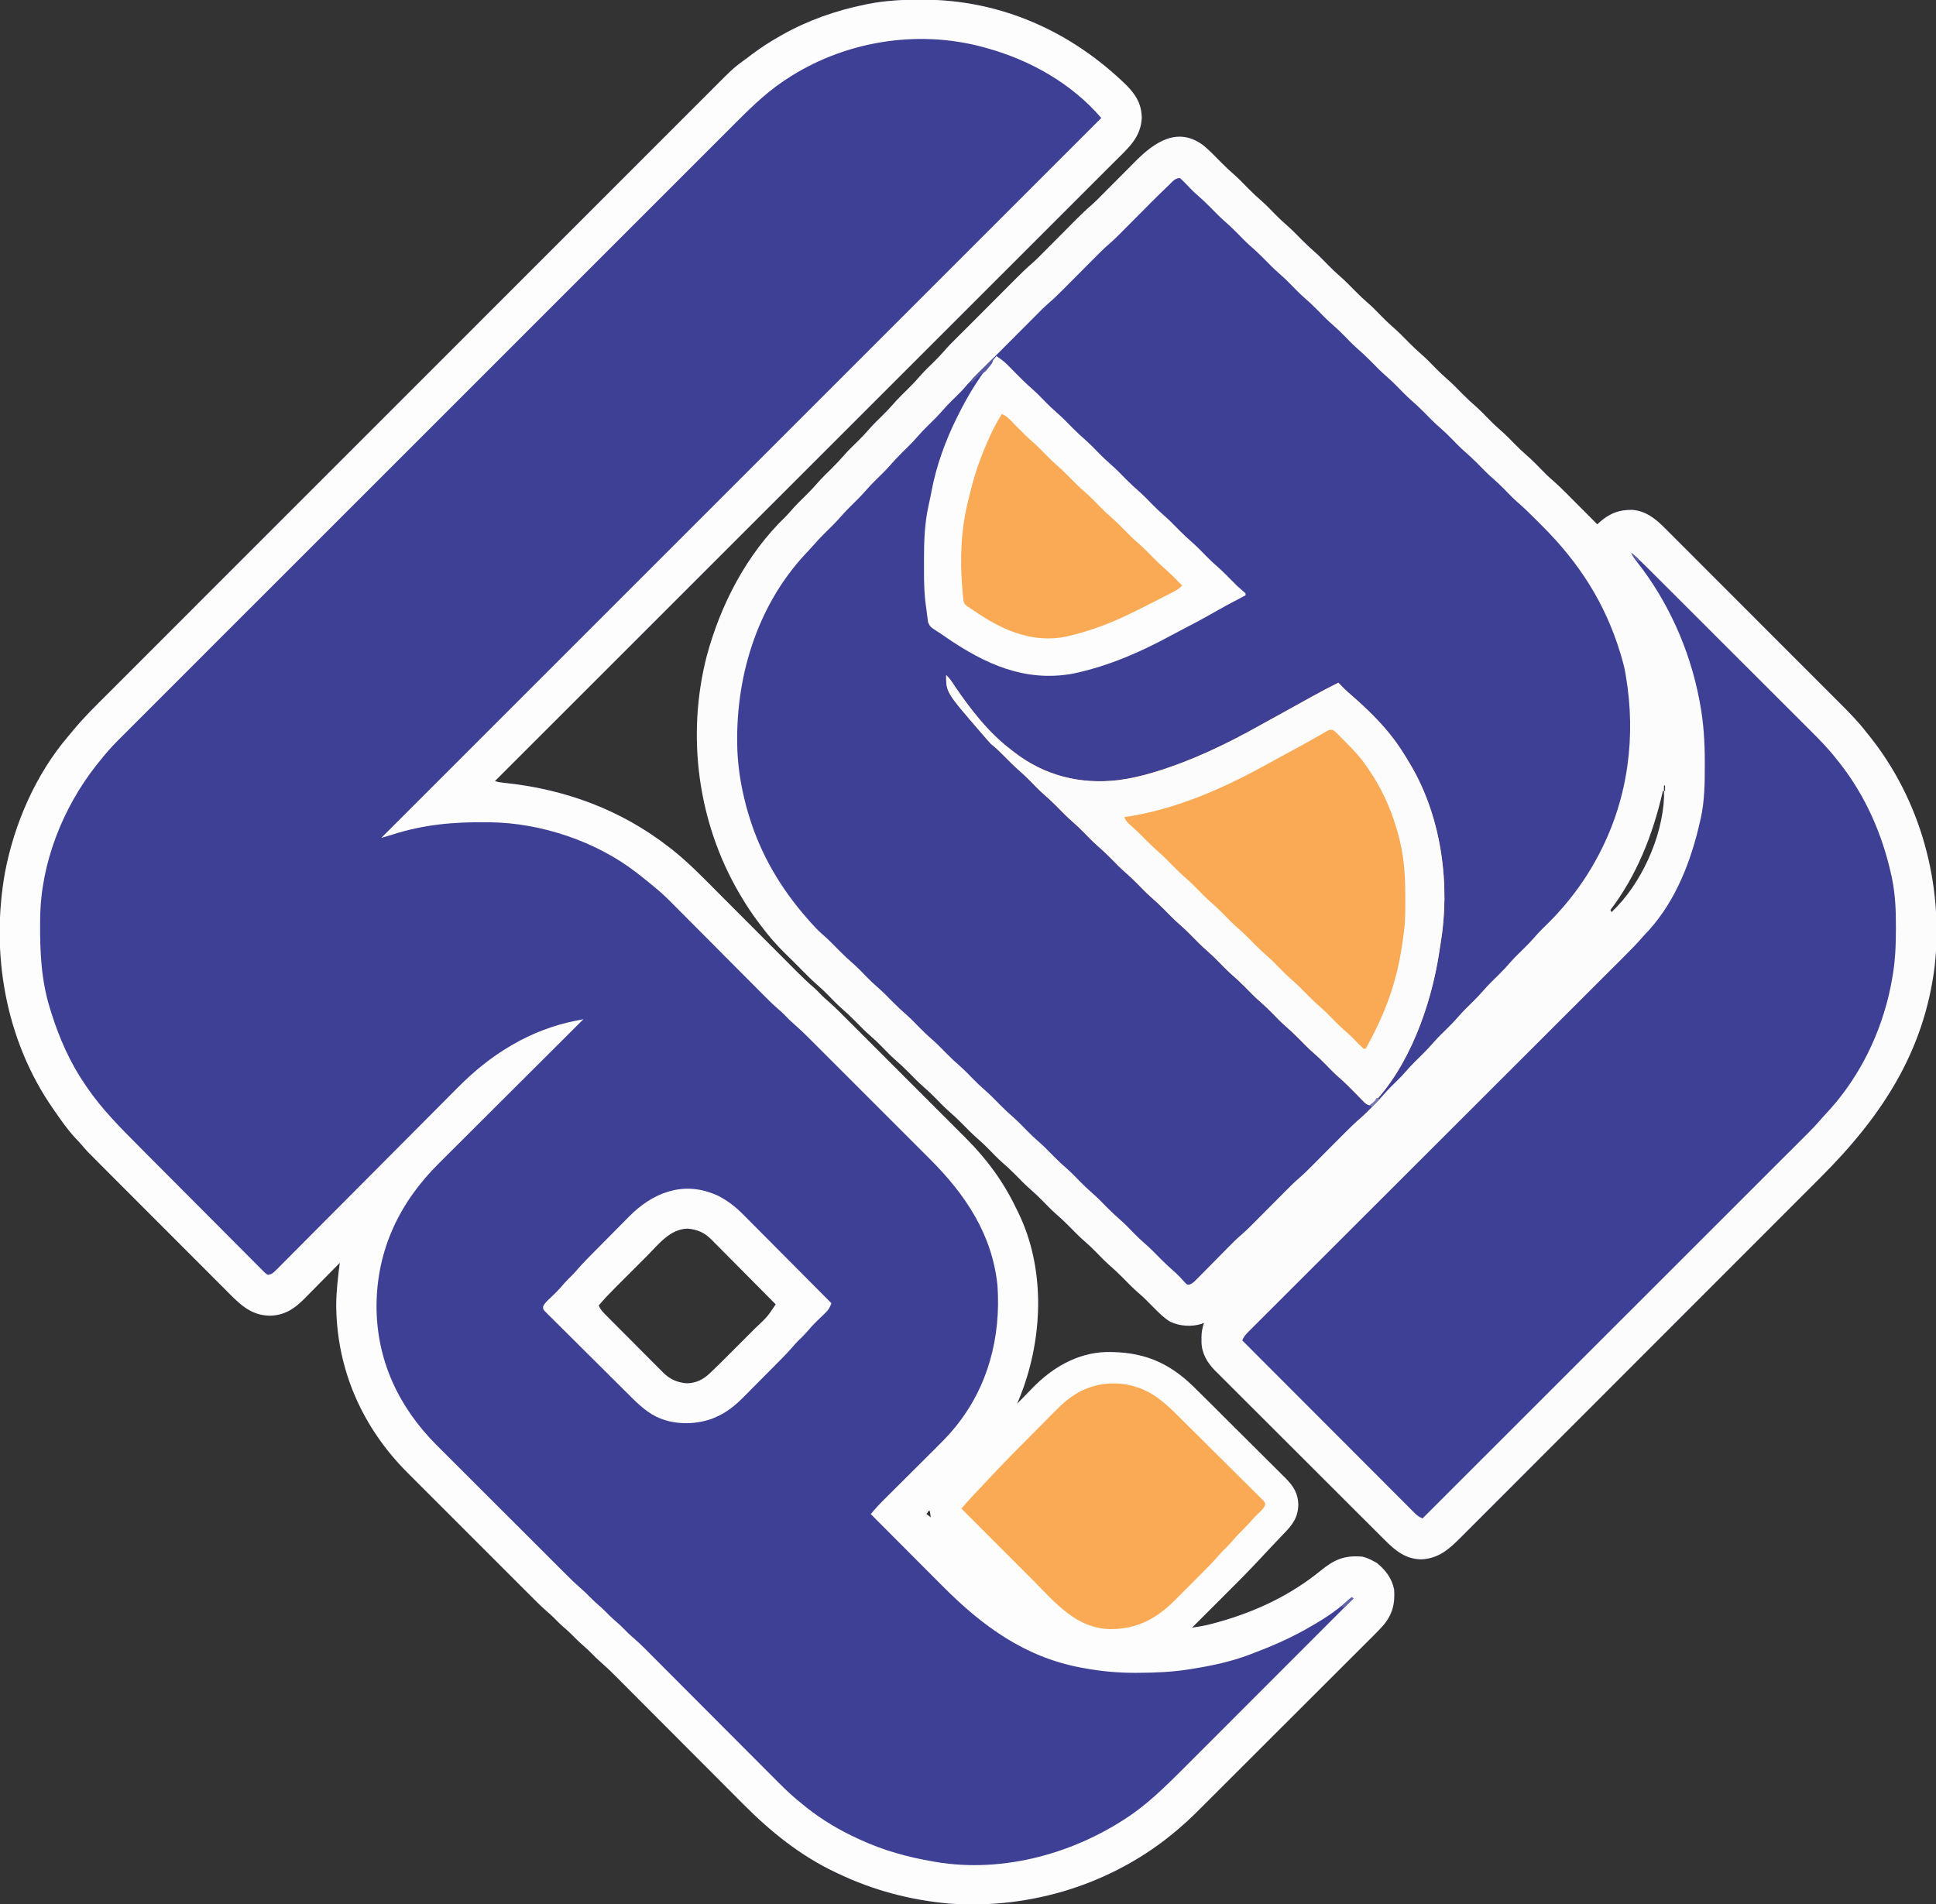
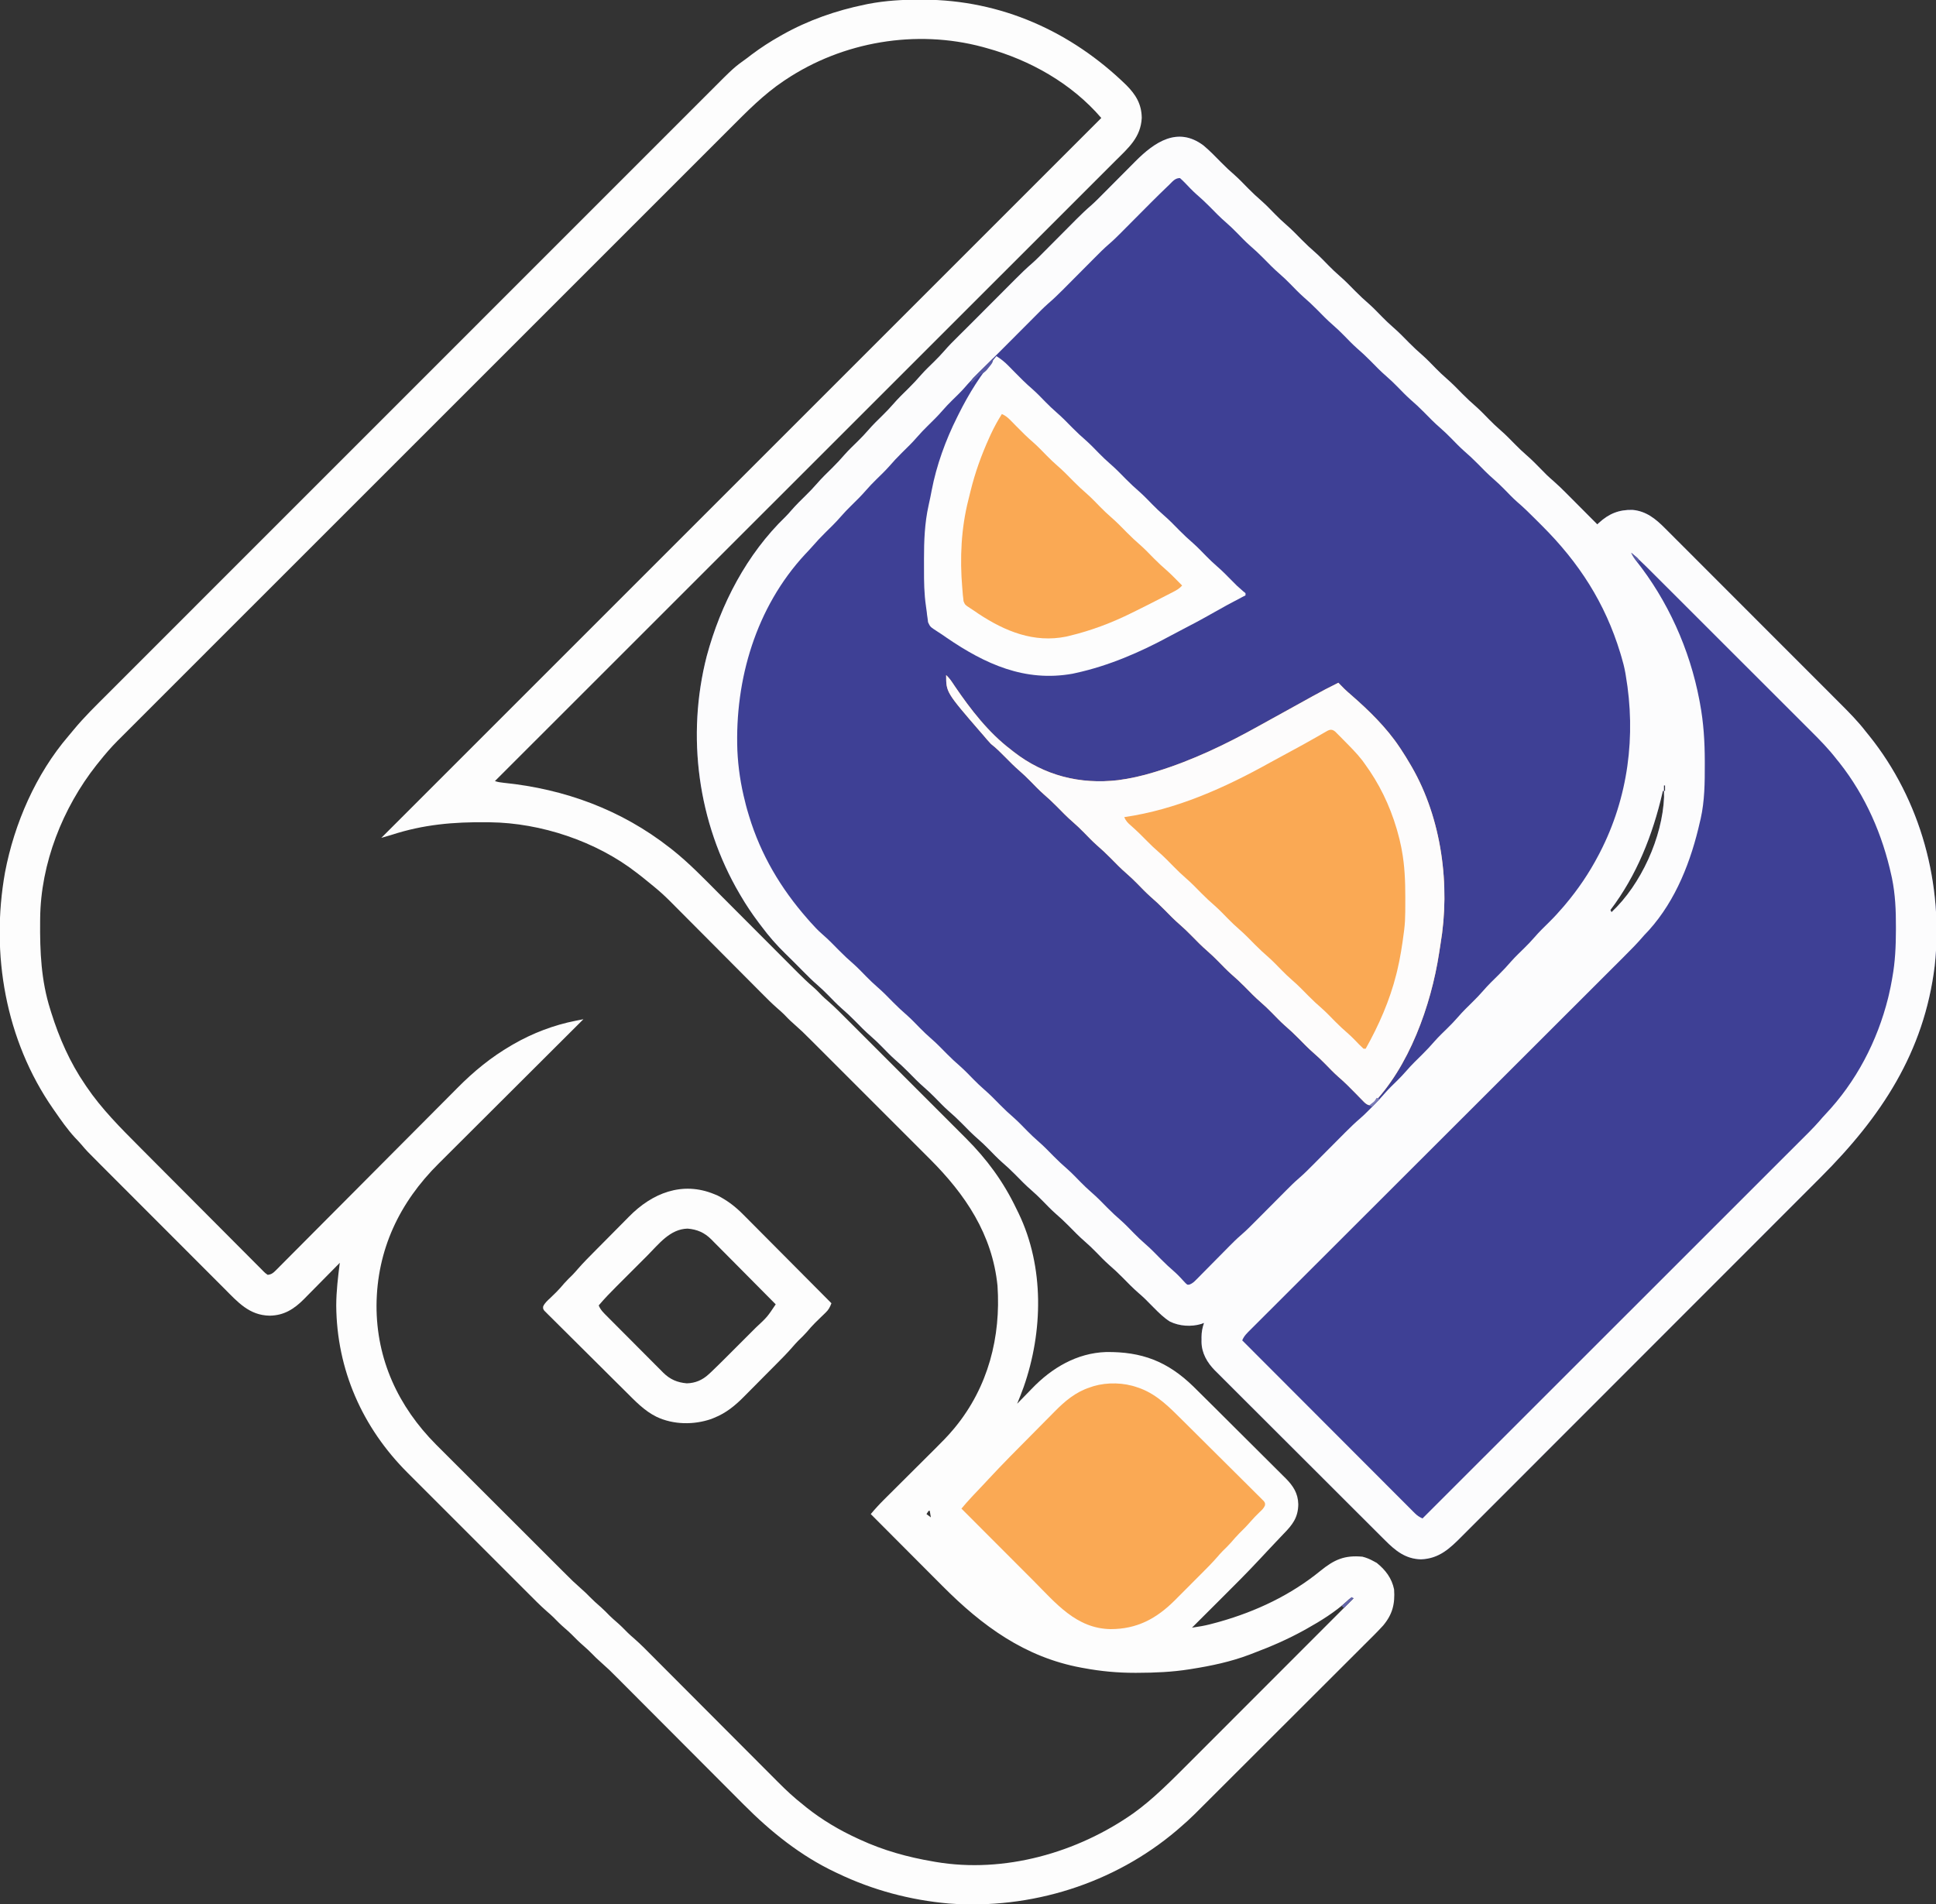
<svg xmlns="http://www.w3.org/2000/svg" version="1.1" width="1772" height="1743">
  <rect width="100%" height="100%" fill="#333333" stroke="none" />
-   <path d="M0 0 C0.868 0.002 1.737 0.004 2.631 0.007 C73.717 0.288 137.832 29.048 188.375 78.312 C197.055 87.075 202.26 95.65 202.41 108.266 C201.47 126.161 190.302 135.544 178.241 147.57 C177.244 148.567 176.248 149.564 175.252 150.562 C172.53 153.287 169.805 156.009 167.08 158.73 C164.109 161.697 161.142 164.667 158.174 167.636 C152.977 172.835 147.779 178.032 142.579 183.228 C134.847 190.953 127.119 198.682 119.391 206.411 C106.389 219.414 93.385 232.414 80.38 245.413 C67.506 258.282 54.632 271.151 41.76 284.022 C40.959 284.823 40.159 285.624 39.334 286.449 C35.267 290.515 31.201 294.581 27.134 298.647 C-1.659 327.438 -30.455 356.227 -59.252 385.015 C-87.226 412.98 -115.199 440.946 -143.171 468.914 C-144.034 469.776 -144.896 470.638 -145.784 471.526 C-154.445 480.186 -163.105 488.845 -171.766 497.504 C-189.408 515.143 -207.05 532.783 -224.692 550.422 C-225.503 551.233 -226.314 552.044 -227.15 552.879 C-281.306 607.026 -335.465 661.17 -389.625 715.312 C-386.79 716.257 -384.482 716.604 -381.523 716.891 C-325.65 722.613 -274.004 741.582 -229.625 776.312 C-228.638 777.085 -227.65 777.857 -226.633 778.652 C-211.428 790.838 -197.903 804.909 -184.175 818.694 C-181.407 821.472 -178.635 824.248 -175.863 827.024 C-168.843 834.054 -161.828 841.089 -154.812 848.125 C-147.218 855.742 -139.622 863.358 -132.021 870.97 C-128.737 874.259 -125.455 877.55 -122.176 880.844 C-120.132 882.895 -118.085 884.945 -116.039 886.994 C-114.653 888.383 -113.269 889.774 -111.886 891.165 C-107.476 895.575 -103.009 899.843 -98.265 903.893 C-95.372 906.397 -92.755 909.163 -90.094 911.906 C-88.196 913.756 -86.294 915.454 -84.278 917.164 C-78.144 922.518 -72.46 928.338 -66.711 934.097 C-65.421 935.386 -64.13 936.675 -62.84 937.963 C-59.354 941.444 -55.872 944.928 -52.39 948.413 C-48.735 952.071 -45.078 955.726 -41.421 959.381 C-35.282 965.518 -29.145 971.657 -23.01 977.798 C-15.929 984.883 -8.845 991.966 -1.759 999.046 C4.339 1005.14 10.435 1011.235 16.529 1017.332 C20.163 1020.967 23.797 1024.602 27.434 1028.235 C30.853 1031.651 34.27 1035.07 37.685 1038.491 C38.934 1039.741 40.184 1040.991 41.435 1042.24 C60.688 1061.462 75.758 1082 87.524 1106.542 C88.262 1108.078 89.016 1109.606 89.773 1111.133 C113.348 1160.234 112.031 1219.438 94.34 1269.965 C92.476 1275.131 90.456 1280.23 88.375 1285.312 C89.439 1284.21 89.439 1284.21 90.524 1283.084 C93.222 1280.294 95.938 1277.521 98.659 1274.753 C99.823 1273.565 100.981 1272.373 102.135 1271.175 C120.16 1252.482 143.007 1238.902 169.625 1237.977 C202.448 1237.534 225.971 1246.513 249.605 1269.48 C256.022 1275.768 262.387 1282.108 268.75 1288.449 C269.77 1289.465 270.79 1290.481 271.811 1291.498 C276.596 1296.264 281.379 1301.033 286.16 1305.805 C291.648 1311.283 297.144 1316.753 302.648 1322.217 C306.928 1326.466 311.2 1330.724 315.467 1334.987 C318.005 1337.523 320.546 1340.055 323.096 1342.58 C325.933 1345.389 328.754 1348.215 331.574 1351.042 C332.829 1352.277 332.829 1352.277 334.109 1353.537 C341.026 1360.517 345.459 1367.275 345.688 1377.375 C345.498 1389.599 340.398 1396.091 332.078 1404.565 C329.571 1407.137 327.123 1409.763 324.669 1412.385 C322.093 1415.135 319.506 1417.874 316.917 1420.611 C315.003 1422.644 313.101 1424.686 311.205 1426.735 C299.159 1439.699 286.634 1452.172 274.098 1464.658 C271.186 1467.56 268.277 1470.465 265.367 1473.369 C259.706 1479.02 254.042 1484.667 248.375 1490.312 C250.265 1490.008 252.155 1489.7 254.045 1489.391 C255.097 1489.22 256.15 1489.049 257.234 1488.873 C261.857 1488.048 266.354 1486.884 270.875 1485.625 C271.817 1485.364 272.759 1485.102 273.73 1484.833 C307.296 1475.34 338.898 1460.339 366.016 1438.227 C378.682 1427.951 387.997 1423.815 404.375 1425.312 C408.004 1426.221 411.107 1427.509 414.375 1429.312 C415.406 1429.869 416.438 1430.426 417.5 1431 C425.486 1437.423 431.366 1445.118 433.375 1455.312 C434.306 1468.524 431.897 1478.133 423.375 1488.312 C417.927 1494.31 412.112 1499.966 406.367 1505.677 C404.625 1507.42 402.883 1509.163 401.142 1510.908 C396.918 1515.136 392.688 1519.358 388.454 1523.576 C383.515 1528.497 378.585 1533.426 373.655 1538.355 C364.855 1547.153 356.048 1555.945 347.237 1564.732 C338.701 1573.245 330.17 1581.762 321.644 1590.284 C320.856 1591.072 320.856 1591.072 320.052 1591.875 C318.994 1592.933 317.935 1593.991 316.877 1595.049 C316.093 1595.832 316.093 1595.832 315.294 1596.631 C314.773 1597.151 314.252 1597.672 313.716 1598.209 C305.569 1606.351 297.419 1614.49 289.269 1622.628 C286.322 1625.57 283.377 1628.512 280.432 1631.455 C275.321 1636.561 270.207 1641.664 265.091 1646.764 C263.396 1648.455 261.701 1650.147 260.007 1651.84 C257.69 1654.156 255.369 1656.468 253.048 1658.78 C252.051 1659.779 252.051 1659.779 251.034 1660.797 C246.64 1665.164 242.076 1669.28 237.375 1673.312 C236.46 1674.109 235.545 1674.906 234.602 1675.727 C176.963 1724.711 101.029 1748.449 25.715 1742.799 C-9.596 1739.65 -43.653 1730.597 -75.625 1715.312 C-76.33 1714.981 -77.034 1714.65 -77.76 1714.309 C-109.719 1699.251 -137.169 1677.157 -161.939 1652.21 C-163.307 1650.84 -164.675 1649.47 -166.044 1648.101 C-168.962 1645.18 -171.876 1642.256 -174.788 1639.33 C-179.399 1634.697 -184.016 1630.072 -188.635 1625.447 C-195.939 1618.132 -203.238 1610.812 -210.534 1603.491 C-223.61 1590.371 -236.691 1577.257 -249.777 1564.148 C-254.362 1559.554 -258.944 1554.958 -263.524 1550.36 C-266.374 1547.499 -269.227 1544.64 -272.08 1541.781 C-273.397 1540.461 -274.712 1539.14 -276.027 1537.818 C-284.823 1528.95 -284.823 1528.95 -294.11 1520.606 C-296.236 1518.791 -298.179 1516.818 -300.125 1514.812 C-302.874 1512.026 -305.654 1509.359 -308.625 1506.812 C-312.419 1503.561 -315.899 1500.055 -319.406 1496.5 C-321.419 1494.515 -323.479 1492.652 -325.625 1490.812 C-329.335 1487.632 -332.755 1484.225 -336.156 1480.719 C-338.05 1478.873 -339.948 1477.178 -341.961 1475.473 C-348.163 1470.058 -353.909 1464.168 -359.723 1458.344 C-361.033 1457.036 -362.343 1455.727 -363.653 1454.419 C-367.192 1450.884 -370.729 1447.346 -374.264 1443.808 C-377.975 1440.094 -381.688 1436.383 -385.401 1432.672 C-391.634 1426.441 -397.865 1420.208 -404.095 1413.973 C-411.284 1406.778 -418.478 1399.587 -425.673 1392.397 C-431.864 1386.21 -438.053 1380.021 -444.241 1373.831 C-447.931 1370.14 -451.621 1366.449 -455.313 1362.761 C-458.785 1359.292 -462.254 1355.82 -465.722 1352.347 C-466.99 1351.077 -468.26 1349.808 -469.53 1348.54 C-510.938 1307.198 -534.436 1254.167 -534.875 1195.312 C-534.828 1182.236 -533.255 1169.269 -531.625 1156.312 C-532.104 1156.8 -532.583 1157.288 -533.076 1157.791 C-538.094 1162.897 -543.125 1167.989 -548.166 1173.073 C-550.042 1174.967 -551.913 1176.867 -553.781 1178.77 C-556.477 1181.515 -559.186 1184.247 -561.898 1186.977 C-563.133 1188.243 -563.133 1188.243 -564.393 1189.534 C-573.503 1198.647 -582.674 1204.547 -595.875 1204.688 C-614.488 1204.375 -625 1192.237 -637.295 1179.885 C-638.654 1178.527 -640.014 1177.17 -641.374 1175.813 C-645.045 1172.146 -648.711 1168.472 -652.375 1164.798 C-656.222 1160.943 -660.073 1157.093 -663.924 1153.242 C-670.389 1146.777 -676.849 1140.308 -683.307 1133.837 C-690.76 1126.368 -698.219 1118.904 -705.68 1111.443 C-713.643 1103.481 -721.603 1095.514 -729.561 1087.547 C-731.846 1085.26 -734.132 1082.973 -736.418 1080.687 C-740.017 1077.086 -743.613 1073.484 -747.208 1069.879 C-748.523 1068.561 -749.839 1067.244 -751.157 1065.927 C-763.193 1053.894 -763.193 1053.894 -768.33 1047.835 C-770.215 1045.619 -772.243 1043.543 -774.25 1041.438 C-781.089 1033.924 -786.853 1025.657 -792.625 1017.312 C-793.096 1016.64 -793.566 1015.968 -794.051 1015.275 C-837.66 952.516 -851.343 873.387 -838.033 798.875 C-829.515 754.157 -809.802 708.858 -780.008 674.104 C-778.454 672.283 -776.918 670.446 -775.406 668.591 C-765.571 656.64 -754.469 645.87 -743.526 634.95 C-740.488 631.917 -737.457 628.878 -734.424 625.84 C-729.119 620.526 -723.811 615.216 -718.499 609.908 C-710.601 602.015 -702.709 594.117 -694.817 586.217 C-679.902 571.286 -664.98 556.363 -650.056 541.441 C-638.532 529.919 -627.009 518.394 -615.488 506.869 C-613.831 505.211 -612.174 503.554 -610.518 501.897 C-608.021 499.399 -605.524 496.902 -603.028 494.404 C-579.825 471.193 -556.621 447.984 -533.412 424.78 C-532.538 423.906 -531.663 423.031 -530.762 422.131 C-526.331 417.7 -521.899 413.269 -517.468 408.838 C-516.588 407.959 -515.707 407.079 -514.801 406.172 C-513.021 404.393 -511.241 402.613 -509.461 400.834 C-481.761 373.139 -454.067 345.437 -426.379 317.73 C-395.255 286.586 -364.127 255.447 -332.991 224.315 C-329.67 220.995 -326.35 217.675 -323.03 214.355 C-322.212 213.538 -321.395 212.72 -320.553 211.878 C-308.218 199.545 -295.888 187.208 -283.56 174.869 C-269.539 160.836 -255.514 146.809 -241.481 132.789 C-233.632 124.947 -225.787 117.1 -217.948 109.247 C-212.707 103.998 -207.46 98.754 -202.209 93.514 C-199.22 90.532 -196.234 87.547 -193.254 84.556 C-170.948 62.167 -170.948 62.167 -158.625 53.312 C-157.248 52.262 -155.874 51.208 -154.504 50.148 C-146.203 43.937 -137.662 38.39 -128.625 33.312 C-127.919 32.912 -127.213 32.511 -126.486 32.098 C-102.97 18.856 -77.283 9.911 -50.875 4.5 C-49.931 4.305 -48.987 4.11 -48.014 3.909 C-32.114 0.845 -16.16 -0.073 0 0 Z M-250.074 1149.629 C-251.142 1150.696 -252.209 1151.762 -253.277 1152.829 C-255.496 1155.046 -257.714 1157.266 -259.93 1159.487 C-262.75 1162.313 -265.575 1165.135 -268.402 1167.955 C-270.601 1170.151 -272.797 1172.349 -274.993 1174.547 C-276.033 1175.588 -277.074 1176.628 -278.116 1177.667 C-283.831 1183.372 -289.42 1189.132 -294.625 1195.312 C-292.984 1199.479 -289.942 1202.291 -286.833 1205.395 C-286.241 1205.993 -285.649 1206.592 -285.039 1207.209 C-283.081 1209.187 -281.115 1211.156 -279.148 1213.125 C-277.78 1214.5 -276.412 1215.874 -275.044 1217.249 C-272.175 1220.131 -269.301 1223.009 -266.424 1225.884 C-262.749 1229.559 -259.088 1233.247 -255.43 1236.94 C-252.607 1239.785 -249.776 1242.62 -246.941 1245.453 C-245.588 1246.809 -244.238 1248.168 -242.892 1249.53 C-241.002 1251.44 -239.099 1253.336 -237.193 1255.23 C-236.645 1255.79 -236.097 1256.349 -235.533 1256.925 C-229.265 1263.093 -222.701 1265.875 -214 1266.625 C-206.213 1266.449 -199.638 1263.591 -193.962 1258.332 C-193.095 1257.529 -192.228 1256.726 -191.336 1255.899 C-186.698 1251.474 -182.141 1246.972 -177.613 1242.434 C-176.591 1241.412 -175.568 1240.39 -174.545 1239.368 C-172.42 1237.245 -170.297 1235.119 -168.175 1232.992 C-165.475 1230.287 -162.771 1227.587 -160.066 1224.887 C-157.96 1222.785 -155.856 1220.679 -153.752 1218.574 C-152.757 1217.577 -151.761 1216.582 -150.764 1215.587 C-140.4 1205.937 -140.4 1205.937 -132.625 1194.312 C-140.819 1186.025 -149.025 1177.749 -157.244 1169.486 C-161.061 1165.649 -164.874 1161.808 -168.678 1157.958 C-172.352 1154.24 -176.036 1150.533 -179.726 1146.832 C-181.13 1145.421 -182.53 1144.006 -183.927 1142.588 C-185.889 1140.596 -187.864 1138.618 -189.842 1136.642 C-190.696 1135.766 -190.696 1135.766 -191.568 1134.872 C-197.898 1128.605 -204.428 1125.761 -213.25 1125 C-229.36 1125.363 -239.561 1139.092 -250.074 1149.629 Z M7.375 1383.312 C6.385 1384.797 6.385 1384.797 5.375 1386.312 C6.695 1387.303 8.015 1388.293 9.375 1389.312 C9.045 1387.332 8.715 1385.352 8.375 1383.312 C8.045 1383.312 7.715 1383.312 7.375 1383.312 Z " fill="#3E4095" transform="translate(842.625,-0.312)" />
  <path d="M0 0 C5.739 4.821 10.96 10.203 16.198 15.557 C20.132 19.572 24.158 23.356 28.419 27.019 C32.851 30.957 36.93 35.269 41.082 39.496 C45.073 43.531 49.154 47.352 53.455 51.053 C57.65 54.776 61.512 58.849 65.438 62.852 C68.667 66.119 71.923 69.284 75.406 72.281 C80.581 76.738 85.3 81.627 90.082 86.496 C94.073 90.531 98.154 94.352 102.455 98.053 C106.65 101.776 110.512 105.849 114.438 109.852 C117.667 113.119 120.923 116.284 124.406 119.281 C129.581 123.738 134.3 128.627 139.082 133.496 C143.073 137.531 147.154 141.352 151.455 145.053 C155.65 148.776 159.512 152.849 163.438 156.852 C166.667 160.119 169.923 163.284 173.406 166.281 C178.581 170.738 183.3 175.627 188.082 180.496 C192.073 184.531 196.154 188.352 200.455 192.053 C204.65 195.776 208.512 199.849 212.438 203.852 C215.667 207.119 218.923 210.284 222.406 213.281 C227.581 217.738 232.3 222.627 237.082 227.496 C241.073 231.531 245.154 235.352 249.455 239.053 C253.65 242.776 257.512 246.849 261.438 250.852 C264.677 254.13 267.944 257.304 271.438 260.312 C276.372 264.563 280.88 269.205 285.438 273.852 C288.667 277.119 291.923 280.284 295.406 283.281 C300.581 287.738 305.3 292.627 310.082 297.496 C310.787 298.209 311.492 298.922 312.219 299.656 C313.148 300.603 313.148 300.603 314.096 301.568 C316.093 303.483 318.131 305.293 320.224 307.101 C324.35 310.688 328.228 314.475 332.078 318.355 C332.768 319.046 333.457 319.737 334.167 320.449 C336.343 322.63 338.515 324.815 340.688 327 C342.159 328.476 343.63 329.952 345.102 331.428 C347.793 334.128 350.484 336.829 353.173 339.532 C355.591 341.963 358.012 344.39 360.438 346.812 C360.922 346.354 361.407 345.895 361.906 345.422 C371.028 337.072 380.219 333.275 392.641 333.566 C405.137 334.666 413.87 341.778 422.407 350.407 C423.155 351.152 423.904 351.897 424.675 352.664 C427.162 355.142 429.639 357.63 432.115 360.118 C433.904 361.905 435.694 363.69 437.484 365.476 C441.829 369.812 446.167 374.156 450.502 378.503 C455.56 383.574 460.625 388.638 465.691 393.701 C474.736 402.744 483.774 411.793 492.808 420.847 C501.555 429.613 510.308 438.373 519.067 447.126 C528.623 456.676 538.176 466.23 547.724 475.789 C548.744 476.81 549.764 477.832 550.785 478.853 C551.287 479.356 551.789 479.858 552.306 480.376 C555.826 483.9 559.347 487.421 562.87 490.942 C567.623 495.692 572.369 500.448 577.113 505.207 C578.849 506.947 580.587 508.686 582.326 510.422 C590.816 518.9 599.12 527.283 606.438 536.812 C607.412 538.018 608.389 539.222 609.371 540.422 C656.537 599.235 677.415 676.349 669.25 751.062 C659.515 830.202 620.117 889.313 565.059 944.332 C563.583 945.81 562.107 947.289 560.631 948.768 C556.628 952.779 552.622 956.787 548.615 960.795 C544.275 965.137 539.937 969.482 535.599 973.827 C525.652 983.788 515.701 993.745 505.75 1003.701 C500.825 1008.628 495.902 1013.555 490.978 1018.483 C474.1 1035.373 457.222 1052.262 440.34 1069.148 C439.284 1070.204 438.227 1071.261 437.171 1072.317 C436.113 1073.376 435.054 1074.435 433.995 1075.494 C431.872 1077.617 429.749 1079.741 427.625 1081.865 C426.836 1082.655 426.836 1082.655 426.03 1083.461 C408.928 1100.566 391.832 1117.678 374.739 1134.794 C356.635 1152.923 338.525 1171.046 320.409 1189.164 C318.421 1191.152 316.433 1193.14 314.445 1195.128 C313.956 1195.618 313.466 1196.107 312.962 1196.612 C305.094 1204.481 297.232 1212.354 289.371 1220.23 C281.476 1228.139 273.576 1236.042 265.67 1243.94 C261.39 1248.216 257.112 1252.495 252.841 1256.78 C248.93 1260.704 245.012 1264.62 241.089 1268.531 C239.672 1269.946 238.258 1271.364 236.847 1272.784 C225.563 1284.132 215.833 1293.632 199 1294.25 C184.864 1293.867 175.697 1286.387 166.131 1276.774 C165.442 1276.089 164.752 1275.404 164.042 1274.698 C161.752 1272.421 159.47 1270.137 157.187 1267.852 C155.539 1266.21 153.891 1264.569 152.242 1262.928 C147.779 1258.482 143.322 1254.03 138.867 1249.576 C136.081 1246.792 133.294 1244.009 130.507 1241.227 C121.278 1232.016 112.053 1222.801 102.834 1213.58 C102.338 1213.084 101.842 1212.588 101.331 1212.077 C100.835 1211.58 100.338 1211.084 99.826 1210.572 C91.775 1202.519 83.713 1194.477 75.647 1186.439 C67.35 1178.171 59.061 1169.896 50.78 1161.613 C46.136 1156.968 41.489 1152.327 36.835 1147.694 C32.458 1143.337 28.092 1138.97 23.732 1134.596 C22.133 1132.995 20.531 1131.398 18.925 1129.804 C16.728 1127.622 14.544 1125.429 12.363 1123.232 C11.412 1122.297 11.412 1122.297 10.443 1121.343 C3.289 1114.078 -1.796 1105.338 -1.836 1094.939 C-1.828 1094.258 -1.82 1093.577 -1.812 1092.875 C-1.82 1092.198 -1.828 1091.52 -1.836 1090.822 C-1.818 1086.093 -1.022 1082.254 0.438 1077.812 C-0.395 1078.133 -1.228 1078.454 -2.086 1078.785 C-11.422 1081.544 -21.937 1080.818 -30.695 1076.617 C-36.322 1073.076 -40.918 1068.519 -45.562 1063.812 C-46.452 1062.924 -47.341 1062.036 -48.258 1061.121 C-49.854 1059.523 -51.441 1057.916 -53.016 1056.297 C-55.071 1054.292 -57.154 1052.418 -59.328 1050.547 C-64.56 1046.01 -69.357 1041.067 -74.207 1036.129 C-78.198 1032.094 -82.279 1028.273 -86.58 1024.572 C-90.775 1020.849 -94.637 1016.776 -98.562 1012.773 C-101.792 1009.506 -105.048 1006.341 -108.531 1003.344 C-113.706 998.887 -118.425 993.998 -123.207 989.129 C-127.198 985.094 -131.279 981.273 -135.58 977.572 C-139.775 973.849 -143.637 969.776 -147.562 965.773 C-150.792 962.506 -154.048 959.341 -157.531 956.344 C-162.706 951.887 -167.425 946.998 -172.207 942.129 C-176.198 938.094 -180.279 934.273 -184.58 930.572 C-188.775 926.849 -192.637 922.776 -196.562 918.773 C-199.792 915.506 -203.048 912.341 -206.531 909.344 C-211.706 904.887 -216.425 899.998 -221.207 895.129 C-225.198 891.094 -229.279 887.273 -233.58 883.572 C-237.775 879.849 -241.637 875.776 -245.562 871.773 C-248.792 868.506 -252.048 865.341 -255.531 862.344 C-260.706 857.887 -265.425 852.998 -270.207 848.129 C-274.198 844.094 -278.279 840.273 -282.58 836.572 C-286.775 832.849 -290.637 828.776 -294.562 824.773 C-297.792 821.506 -301.048 818.341 -304.531 815.344 C-309.706 810.887 -314.425 805.998 -319.207 801.129 C-323.198 797.094 -327.279 793.273 -331.58 789.572 C-335.775 785.849 -339.637 781.776 -343.562 777.773 C-346.789 774.509 -350.041 771.347 -353.52 768.352 C-357.981 764.508 -362.112 760.373 -366.25 756.188 C-366.983 755.45 -367.716 754.713 -368.471 753.953 C-370.503 751.908 -372.533 749.86 -374.562 747.812 C-377.259 745.1 -379.975 742.411 -382.727 739.754 C-390.773 731.935 -397.873 723.808 -404.562 714.812 C-405.51 713.56 -406.458 712.307 -407.406 711.055 C-413.272 703.245 -418.637 695.257 -423.562 686.812 C-424.092 685.915 -424.092 685.915 -424.631 684.999 C-462.865 619.881 -473.485 540.497 -454.687 467.379 C-441.907 419.971 -418.12 374.087 -382.482 339.733 C-380.666 337.916 -378.997 336.042 -377.332 334.086 C-372.978 329.071 -368.262 324.46 -363.523 319.812 C-360.256 316.583 -357.091 313.327 -354.094 309.844 C-349.637 304.669 -344.748 299.95 -339.879 295.168 C-335.844 291.177 -332.023 287.096 -328.322 282.795 C-324.599 278.6 -320.526 274.738 -316.523 270.812 C-313.245 267.573 -310.071 264.306 -307.062 260.812 C-302.812 255.878 -298.17 251.37 -293.523 246.812 C-290.256 243.583 -287.091 240.327 -284.094 236.844 C-279.637 231.669 -274.748 226.95 -269.879 222.168 C-265.844 218.177 -262.023 214.096 -258.322 209.795 C-254.599 205.6 -250.526 201.738 -246.523 197.812 C-243.259 194.586 -240.097 191.334 -237.102 187.855 C-233.258 183.394 -229.123 179.263 -224.938 175.125 C-224.2 174.392 -223.463 173.659 -222.703 172.904 C-221.33 171.54 -219.955 170.176 -218.58 168.814 C-214.579 164.844 -210.602 160.85 -206.624 156.858 C-201.885 152.102 -197.143 147.35 -192.4 142.598 C-189.541 139.734 -186.683 136.868 -183.826 134.001 C-181.048 131.211 -178.267 128.424 -175.484 125.639 C-174.432 124.585 -173.38 123.53 -172.33 122.474 C-167.228 117.347 -162.093 112.333 -156.598 107.625 C-152.72 104.172 -149.097 100.454 -145.442 96.767 C-143.963 95.275 -142.481 93.787 -140.998 92.299 C-137.85 89.14 -134.706 85.976 -131.562 82.812 C-127.914 79.141 -124.265 75.47 -120.61 71.804 C-119.164 70.352 -117.72 68.896 -116.277 67.439 C-111.854 63 -107.38 58.73 -102.625 54.65 C-98.739 51.188 -95.106 47.463 -91.442 43.767 C-89.963 42.275 -88.481 40.787 -86.998 39.299 C-83.85 36.14 -80.706 32.976 -77.562 29.812 C-73.914 26.141 -70.265 22.47 -66.61 18.804 C-65.164 17.352 -63.72 15.896 -62.277 14.439 C-44.78 -3.123 -23.598 -17.748 0 0 Z M421.438 585.812 C421.438 587.462 421.438 589.112 421.438 590.812 C421.767 590.812 422.098 590.812 422.438 590.812 C422.438 589.163 422.438 587.513 422.438 585.812 C422.108 585.812 421.777 585.812 421.438 585.812 Z M420.438 590.812 C420.303 591.403 420.168 591.994 420.03 592.603 C411.125 631.141 396.503 668.134 372.438 699.812 C372.767 700.472 373.098 701.133 373.438 701.812 C400.458 676.554 420.052 633.346 421.535 596.379 C421.524 595.718 421.512 595.056 421.5 594.375 C421.479 593.199 421.459 592.024 421.438 590.812 C421.108 590.812 420.777 590.812 420.438 590.812 Z " fill="#3E4095" transform="translate(1101.562,133.188)" />
  <path d="M0 0 C5.739 4.821 10.96 10.203 16.198 15.557 C20.132 19.572 24.158 23.356 28.419 27.019 C32.851 30.957 36.93 35.269 41.082 39.496 C45.073 43.531 49.154 47.352 53.455 51.053 C57.65 54.776 61.512 58.849 65.438 62.852 C68.667 66.119 71.923 69.284 75.406 72.281 C80.581 76.738 85.3 81.627 90.082 86.496 C94.073 90.531 98.154 94.352 102.455 98.053 C106.65 101.776 110.512 105.849 114.438 109.852 C117.667 113.119 120.923 116.284 124.406 119.281 C129.581 123.738 134.3 128.627 139.082 133.496 C143.073 137.531 147.154 141.352 151.455 145.053 C155.65 148.776 159.512 152.849 163.438 156.852 C166.667 160.119 169.923 163.284 173.406 166.281 C178.581 170.738 183.3 175.627 188.082 180.496 C192.073 184.531 196.154 188.352 200.455 192.053 C204.65 195.776 208.512 199.849 212.438 203.852 C215.667 207.119 218.923 210.284 222.406 213.281 C227.581 217.738 232.3 222.627 237.082 227.496 C241.073 231.531 245.154 235.352 249.455 239.053 C253.65 242.776 257.512 246.849 261.438 250.852 C264.677 254.13 267.944 257.304 271.438 260.312 C276.372 264.563 280.88 269.205 285.438 273.852 C288.667 277.119 291.923 280.284 295.406 283.281 C300.581 287.738 305.3 292.627 310.082 297.496 C310.787 298.209 311.492 298.922 312.219 299.656 C313.148 300.603 313.148 300.603 314.096 301.568 C316.093 303.483 318.131 305.293 320.224 307.101 C324.35 310.688 328.228 314.475 332.078 318.355 C332.768 319.046 333.457 319.737 334.167 320.449 C336.343 322.63 338.515 324.815 340.688 327 C342.159 328.476 343.63 329.952 345.102 331.428 C347.793 334.128 350.484 336.829 353.173 339.532 C355.591 341.963 358.012 344.39 360.438 346.812 C360.922 346.354 361.407 345.895 361.906 345.422 C371.028 337.072 380.219 333.275 392.641 333.566 C405.137 334.666 413.87 341.778 422.407 350.407 C423.155 351.152 423.904 351.897 424.675 352.664 C427.162 355.142 429.639 357.63 432.115 360.118 C433.904 361.905 435.694 363.69 437.484 365.476 C441.829 369.812 446.167 374.156 450.502 378.503 C455.56 383.574 460.625 388.638 465.691 393.701 C474.736 402.744 483.774 411.793 492.808 420.847 C501.555 429.613 510.308 438.373 519.067 447.126 C528.623 456.676 538.176 466.23 547.724 475.789 C548.744 476.81 549.764 477.832 550.785 478.853 C551.287 479.356 551.789 479.858 552.306 480.376 C555.826 483.9 559.347 487.421 562.87 490.942 C567.623 495.692 572.369 500.448 577.113 505.207 C578.849 506.947 580.587 508.686 582.326 510.422 C590.816 518.9 599.12 527.283 606.438 536.812 C607.412 538.018 608.389 539.222 609.371 540.422 C656.537 599.235 677.415 676.349 669.25 751.062 C659.515 830.202 620.117 889.313 565.059 944.332 C563.583 945.81 562.107 947.289 560.631 948.768 C556.628 952.779 552.622 956.787 548.615 960.795 C544.275 965.137 539.937 969.482 535.599 973.827 C525.652 983.788 515.701 993.745 505.75 1003.701 C500.825 1008.628 495.902 1013.555 490.978 1018.483 C474.1 1035.373 457.222 1052.262 440.34 1069.148 C439.284 1070.204 438.227 1071.261 437.171 1072.317 C436.113 1073.376 435.054 1074.435 433.995 1075.494 C431.872 1077.617 429.749 1079.741 427.625 1081.865 C426.836 1082.655 426.836 1082.655 426.03 1083.461 C408.928 1100.566 391.832 1117.678 374.739 1134.794 C356.635 1152.923 338.525 1171.046 320.409 1189.164 C318.421 1191.152 316.433 1193.14 314.445 1195.128 C313.956 1195.618 313.466 1196.107 312.962 1196.612 C305.094 1204.481 297.232 1212.354 289.371 1220.23 C281.476 1228.139 273.576 1236.042 265.67 1243.94 C261.39 1248.216 257.112 1252.495 252.841 1256.78 C248.93 1260.704 245.012 1264.62 241.089 1268.531 C239.672 1269.946 238.258 1271.364 236.847 1272.784 C225.563 1284.132 215.833 1293.632 199 1294.25 C184.864 1293.867 175.697 1286.387 166.131 1276.774 C165.442 1276.089 164.752 1275.404 164.042 1274.698 C161.752 1272.421 159.47 1270.137 157.187 1267.852 C155.539 1266.21 153.891 1264.569 152.242 1262.928 C147.779 1258.482 143.322 1254.03 138.867 1249.576 C136.081 1246.792 133.294 1244.009 130.507 1241.227 C121.278 1232.016 112.053 1222.801 102.834 1213.58 C102.338 1213.084 101.842 1212.588 101.331 1212.077 C100.835 1211.58 100.338 1211.084 99.826 1210.572 C91.775 1202.519 83.713 1194.477 75.647 1186.439 C67.35 1178.171 59.061 1169.896 50.78 1161.613 C46.136 1156.968 41.489 1152.327 36.835 1147.694 C32.458 1143.337 28.092 1138.97 23.732 1134.596 C22.133 1132.995 20.531 1131.398 18.925 1129.804 C16.728 1127.622 14.544 1125.429 12.363 1123.232 C11.412 1122.297 11.412 1122.297 10.443 1121.343 C3.289 1114.078 -1.796 1105.338 -1.836 1094.939 C-1.828 1094.258 -1.82 1093.577 -1.812 1092.875 C-1.82 1092.198 -1.828 1091.52 -1.836 1090.822 C-1.818 1086.093 -1.022 1082.254 0.438 1077.812 C-0.395 1078.133 -1.228 1078.454 -2.086 1078.785 C-11.422 1081.544 -21.937 1080.818 -30.695 1076.617 C-36.322 1073.076 -40.918 1068.519 -45.562 1063.812 C-46.452 1062.924 -47.341 1062.036 -48.258 1061.121 C-49.854 1059.523 -51.441 1057.916 -53.016 1056.297 C-55.071 1054.292 -57.154 1052.418 -59.328 1050.547 C-64.56 1046.01 -69.357 1041.067 -74.207 1036.129 C-78.198 1032.094 -82.279 1028.273 -86.58 1024.572 C-90.775 1020.849 -94.637 1016.776 -98.562 1012.773 C-101.792 1009.506 -105.048 1006.341 -108.531 1003.344 C-113.706 998.887 -118.425 993.998 -123.207 989.129 C-127.198 985.094 -131.279 981.273 -135.58 977.572 C-139.775 973.849 -143.637 969.776 -147.562 965.773 C-150.792 962.506 -154.048 959.341 -157.531 956.344 C-162.706 951.887 -167.425 946.998 -172.207 942.129 C-176.198 938.094 -180.279 934.273 -184.58 930.572 C-188.775 926.849 -192.637 922.776 -196.562 918.773 C-199.792 915.506 -203.048 912.341 -206.531 909.344 C-211.706 904.887 -216.425 899.998 -221.207 895.129 C-225.198 891.094 -229.279 887.273 -233.58 883.572 C-237.775 879.849 -241.637 875.776 -245.562 871.773 C-248.792 868.506 -252.048 865.341 -255.531 862.344 C-260.706 857.887 -265.425 852.998 -270.207 848.129 C-274.198 844.094 -278.279 840.273 -282.58 836.572 C-286.775 832.849 -290.637 828.776 -294.562 824.773 C-297.792 821.506 -301.048 818.341 -304.531 815.344 C-309.706 810.887 -314.425 805.998 -319.207 801.129 C-323.198 797.094 -327.279 793.273 -331.58 789.572 C-335.775 785.849 -339.637 781.776 -343.562 777.773 C-346.789 774.509 -350.041 771.347 -353.52 768.352 C-357.981 764.508 -362.112 760.373 -366.25 756.188 C-366.983 755.45 -367.716 754.713 -368.471 753.953 C-370.503 751.908 -372.533 749.86 -374.562 747.812 C-377.259 745.1 -379.975 742.411 -382.727 739.754 C-390.773 731.935 -397.873 723.808 -404.562 714.812 C-405.51 713.56 -406.458 712.307 -407.406 711.055 C-413.272 703.245 -418.637 695.257 -423.562 686.812 C-424.092 685.915 -424.092 685.915 -424.631 684.999 C-462.865 619.881 -473.485 540.497 -454.687 467.379 C-441.907 419.971 -418.12 374.087 -382.482 339.733 C-380.666 337.916 -378.997 336.042 -377.332 334.086 C-372.978 329.071 -368.262 324.46 -363.523 319.812 C-360.256 316.583 -357.091 313.327 -354.094 309.844 C-349.637 304.669 -344.748 299.95 -339.879 295.168 C-335.844 291.177 -332.023 287.096 -328.322 282.795 C-324.599 278.6 -320.526 274.738 -316.523 270.812 C-313.245 267.573 -310.071 264.306 -307.062 260.812 C-302.812 255.878 -298.17 251.37 -293.523 246.812 C-290.256 243.583 -287.091 240.327 -284.094 236.844 C-279.637 231.669 -274.748 226.95 -269.879 222.168 C-265.844 218.177 -262.023 214.096 -258.322 209.795 C-254.599 205.6 -250.526 201.738 -246.523 197.812 C-243.259 194.586 -240.097 191.334 -237.102 187.855 C-233.258 183.394 -229.123 179.263 -224.938 175.125 C-224.2 174.392 -223.463 173.659 -222.703 172.904 C-221.33 171.54 -219.955 170.176 -218.58 168.814 C-214.579 164.844 -210.602 160.85 -206.624 156.858 C-201.885 152.102 -197.143 147.35 -192.4 142.598 C-189.541 139.734 -186.683 136.868 -183.826 134.001 C-181.048 131.211 -178.267 128.424 -175.484 125.639 C-174.432 124.585 -173.38 123.53 -172.33 122.474 C-167.228 117.347 -162.093 112.333 -156.598 107.625 C-152.72 104.172 -149.097 100.454 -145.442 96.767 C-143.963 95.275 -142.481 93.787 -140.998 92.299 C-137.85 89.14 -134.706 85.976 -131.562 82.812 C-127.914 79.141 -124.265 75.47 -120.61 71.804 C-119.164 70.352 -117.72 68.896 -116.277 67.439 C-111.854 63 -107.38 58.73 -102.625 54.65 C-98.739 51.188 -95.106 47.463 -91.442 43.767 C-89.963 42.275 -88.481 40.787 -86.998 39.299 C-83.85 36.14 -80.706 32.976 -77.562 29.812 C-73.914 26.141 -70.265 22.47 -66.61 18.804 C-65.164 17.352 -63.72 15.896 -62.277 14.439 C-44.78 -3.123 -23.598 -17.748 0 0 Z M-31.406 35.969 C-32.452 36.965 -32.452 36.965 -33.52 37.981 C-43.2 47.255 -52.619 56.799 -62.062 66.312 C-65.757 70.034 -69.456 73.752 -73.156 77.469 C-73.983 78.304 -74.811 79.14 -75.663 80.001 C-79.181 83.533 -82.706 86.993 -86.49 90.24 C-91.115 94.219 -95.39 98.527 -99.683 102.858 C-101.162 104.35 -102.644 105.838 -104.127 107.326 C-107.275 110.485 -110.419 113.649 -113.562 116.812 C-117.211 120.484 -120.86 124.155 -124.515 127.821 C-125.961 129.273 -127.405 130.729 -128.848 132.186 C-133.282 136.636 -137.766 140.921 -142.533 145.01 C-146.723 148.731 -150.625 152.754 -154.574 156.727 C-155.505 157.659 -156.437 158.592 -157.396 159.553 C-159.851 162.011 -162.303 164.473 -164.754 166.935 C-167.243 169.435 -169.736 171.932 -172.229 174.43 C-175.879 178.088 -179.527 181.747 -183.175 185.409 C-187.904 190.156 -192.642 194.894 -197.398 199.613 C-199.245 201.45 -201.091 203.288 -202.938 205.125 C-203.858 206.037 -204.778 206.949 -205.727 207.889 C-210.296 212.442 -214.712 217.041 -218.909 221.938 C-222.386 225.879 -226.205 229.493 -229.957 233.168 C-233.107 236.279 -236.141 239.426 -239.031 242.781 C-243.294 247.725 -247.945 252.245 -252.602 256.812 C-255.869 260.042 -259.034 263.298 -262.031 266.781 C-266.488 271.956 -271.377 276.675 -276.246 281.457 C-280.281 285.448 -284.102 289.529 -287.803 293.83 C-291.526 298.025 -295.599 301.887 -299.602 305.812 C-302.88 309.052 -306.054 312.319 -309.062 315.812 C-313.313 320.747 -317.955 325.255 -322.602 329.812 C-325.869 333.042 -329.034 336.298 -332.031 339.781 C-336.488 344.956 -341.377 349.675 -346.246 354.457 C-350.334 358.501 -354.232 362.63 -357.981 366.99 C-360.162 369.503 -362.46 371.899 -364.75 374.312 C-409.579 422.746 -429.022 488.757 -426.657 553.72 C-425.937 569.678 -423.552 585.36 -419.562 600.812 C-419.339 601.737 -419.116 602.661 -418.887 603.613 C-418.187 606.374 -417.392 609.088 -416.562 611.812 C-416.249 612.86 -416.249 612.86 -415.928 613.929 C-405.181 649.334 -386.873 680.133 -362.562 707.812 C-361.695 708.804 -360.827 709.795 -359.934 710.816 C-356.388 714.796 -352.867 718.593 -348.824 722.07 C-343.345 726.799 -338.344 731.984 -333.273 737.141 C-329.157 741.299 -324.964 745.257 -320.527 749.07 C-316.337 752.786 -312.482 756.855 -308.562 760.852 C-305.333 764.119 -302.077 767.284 -298.594 770.281 C-293.419 774.738 -288.7 779.627 -283.918 784.496 C-279.927 788.531 -275.846 792.352 -271.545 796.053 C-267.35 799.776 -263.488 803.849 -259.562 807.852 C-256.333 811.119 -253.077 814.284 -249.594 817.281 C-244.419 821.738 -239.7 826.627 -234.918 831.496 C-230.927 835.531 -226.846 839.352 -222.545 843.053 C-218.35 846.776 -214.488 850.849 -210.562 854.852 C-207.333 858.119 -204.077 861.284 -200.594 864.281 C-195.419 868.738 -190.7 873.627 -185.918 878.496 C-181.927 882.531 -177.846 886.352 -173.545 890.053 C-169.35 893.776 -165.488 897.849 -161.562 901.852 C-158.333 905.119 -155.077 908.284 -151.594 911.281 C-146.419 915.738 -141.7 920.627 -136.918 925.496 C-132.927 929.531 -128.846 933.352 -124.545 937.053 C-120.35 940.776 -116.488 944.849 -112.562 948.852 C-109.333 952.119 -106.077 955.284 -102.594 958.281 C-97.419 962.738 -92.7 967.627 -87.918 972.496 C-83.927 976.531 -79.846 980.352 -75.545 984.053 C-71.35 987.776 -67.488 991.849 -63.562 995.852 C-60.333 999.119 -57.077 1002.284 -53.594 1005.281 C-48.419 1009.738 -43.7 1014.627 -38.918 1019.496 C-34.874 1023.584 -30.736 1027.458 -26.375 1031.205 C-22.965 1034.229 -19.949 1037.623 -16.859 1040.969 C-14.806 1043.049 -14.806 1043.049 -12.675 1042.663 C-9.976 1041.576 -8.515 1040.118 -6.472 1038.046 C-5.677 1037.248 -4.882 1036.45 -4.063 1035.628 C-3.212 1034.758 -2.361 1033.888 -1.484 1032.992 C-0.599 1032.1 0.286 1031.208 1.199 1030.289 C3.555 1027.913 5.905 1025.531 8.252 1023.146 C11.539 1019.807 14.835 1016.478 18.133 1013.15 C19.886 1011.38 21.636 1009.607 23.383 1007.831 C26.957 1004.214 30.532 1000.667 34.392 997.354 C39.449 993.01 44.091 988.264 48.781 983.531 C49.759 982.549 50.738 981.567 51.716 980.585 C54.793 977.497 57.865 974.405 60.938 971.312 C64.503 967.723 68.07 964.136 71.642 960.552 C73.055 959.133 74.465 957.71 75.875 956.287 C79.633 952.515 83.382 948.794 87.424 945.326 C92.032 941.37 96.284 937.079 100.558 932.767 C102.037 931.275 103.519 929.787 105.002 928.299 C108.15 925.14 111.294 921.976 114.438 918.812 C118.086 915.141 121.735 911.47 125.39 907.804 C126.836 906.352 128.28 904.896 129.723 903.439 C134.276 898.87 138.878 894.445 143.775 890.245 C145.752 888.541 147.625 886.754 149.473 884.91 C150.137 884.247 150.802 883.584 151.486 882.9 C152.151 882.232 152.815 881.564 153.5 880.875 C154.168 880.21 154.837 879.546 155.525 878.861 C159.426 874.953 163.114 870.927 166.72 866.748 C170.028 863.02 173.626 859.583 177.188 856.102 C180.199 853.13 183.084 850.114 185.844 846.906 C190.326 841.714 195.231 836.971 200.121 832.168 C204.156 828.177 207.977 824.096 211.678 819.795 C215.401 815.6 219.474 811.738 223.477 807.812 C226.755 804.573 229.929 801.306 232.938 797.812 C237.188 792.878 241.83 788.37 246.477 783.812 C249.744 780.583 252.909 777.327 255.906 773.844 C260.363 768.669 265.252 763.95 270.121 759.168 C274.156 755.177 277.977 751.096 281.678 746.795 C285.401 742.6 289.474 738.738 293.477 734.812 C296.755 731.573 299.929 728.306 302.938 724.812 C307.188 719.878 311.83 715.37 316.477 710.812 C321.021 706.321 325.305 701.685 329.438 696.812 C330.231 695.878 330.231 695.878 331.042 694.925 C342.874 680.872 352.917 666.09 361.438 649.812 C361.872 648.983 362.307 648.153 362.754 647.298 C388.761 596.938 396.026 540.377 386.438 484.812 C386.229 483.59 386.229 483.59 386.017 482.343 C385.126 477.394 383.881 472.621 382.438 467.812 C382.121 466.752 381.804 465.691 381.478 464.598 C367.5 418.662 343.661 381.794 309.808 348.052 C307.871 346.121 305.94 344.185 304.01 342.248 C298.547 336.783 293.103 331.375 287.211 326.368 C283.069 322.736 279.293 318.704 275.438 314.773 C272.208 311.506 268.952 308.341 265.469 305.344 C260.294 300.887 255.575 295.998 250.793 291.129 C246.802 287.094 242.721 283.273 238.42 279.572 C234.225 275.849 230.363 271.776 226.438 267.773 C223.208 264.506 219.952 261.341 216.469 258.344 C211.294 253.887 206.575 248.998 201.793 244.129 C197.802 240.094 193.721 236.273 189.42 232.572 C185.225 228.849 181.363 224.776 177.438 220.773 C174.208 217.506 170.952 214.341 167.469 211.344 C162.294 206.887 157.575 201.998 152.793 197.129 C148.802 193.094 144.721 189.273 140.42 185.572 C136.225 181.849 132.363 177.776 128.438 173.773 C125.208 170.506 121.952 167.341 118.469 164.344 C113.294 159.887 108.575 154.998 103.793 150.129 C99.802 146.094 95.721 142.273 91.42 138.572 C87.225 134.849 83.363 130.776 79.438 126.773 C76.208 123.506 72.952 120.341 69.469 117.344 C64.294 112.887 59.575 107.998 54.793 103.129 C50.802 99.094 46.721 95.273 42.42 91.572 C38.225 87.849 34.363 83.776 30.438 79.773 C27.208 76.506 23.952 73.341 20.469 70.344 C15.294 65.887 10.575 60.998 5.793 56.129 C1.78 52.072 -2.325 48.229 -6.652 44.509 C-10.328 41.245 -13.685 37.655 -17.068 34.092 C-18.512 32.61 -20.032 31.204 -21.562 29.812 C-26.124 29.812 -28.286 32.955 -31.406 35.969 Z M421.438 585.812 C421.438 587.462 421.438 589.112 421.438 590.812 C421.767 590.812 422.098 590.812 422.438 590.812 C422.438 589.163 422.438 587.513 422.438 585.812 C422.108 585.812 421.777 585.812 421.438 585.812 Z M420.438 590.812 C420.303 591.403 420.168 591.994 420.03 592.603 C411.125 631.141 396.503 668.134 372.438 699.812 C372.767 700.472 373.098 701.133 373.438 701.812 C400.458 676.554 420.052 633.346 421.535 596.379 C421.524 595.718 421.512 595.056 421.5 594.375 C421.479 593.199 421.459 592.024 421.438 590.812 C421.108 590.812 420.777 590.812 420.438 590.812 Z " fill="#FCFCFD" transform="translate(1101.562,133.188)" />
  <path d="M0 0 C0.868 0.002 1.737 0.004 2.631 0.007 C73.717 0.288 137.832 29.048 188.375 78.312 C197.055 87.075 202.26 95.65 202.41 108.266 C201.47 126.161 190.302 135.544 178.241 147.57 C177.244 148.567 176.248 149.564 175.252 150.562 C172.53 153.287 169.805 156.009 167.08 158.73 C164.109 161.697 161.142 164.667 158.174 167.636 C152.977 172.835 147.779 178.032 142.579 183.228 C134.847 190.953 127.119 198.682 119.391 206.411 C106.389 219.414 93.385 232.414 80.38 245.413 C67.506 258.282 54.632 271.151 41.76 284.022 C40.959 284.823 40.159 285.624 39.334 286.449 C35.267 290.515 31.201 294.581 27.134 298.647 C-1.659 327.438 -30.455 356.227 -59.252 385.015 C-87.226 412.98 -115.199 440.946 -143.171 468.914 C-144.034 469.776 -144.896 470.638 -145.784 471.526 C-154.445 480.186 -163.105 488.845 -171.766 497.504 C-189.408 515.143 -207.05 532.783 -224.692 550.422 C-225.503 551.233 -226.314 552.044 -227.15 552.879 C-281.306 607.026 -335.465 661.17 -389.625 715.312 C-386.79 716.257 -384.482 716.604 -381.523 716.891 C-325.65 722.613 -274.004 741.582 -229.625 776.312 C-228.638 777.085 -227.65 777.857 -226.633 778.652 C-211.428 790.838 -197.903 804.909 -184.175 818.694 C-181.407 821.472 -178.635 824.248 -175.863 827.024 C-168.843 834.054 -161.828 841.089 -154.812 848.125 C-147.218 855.742 -139.622 863.358 -132.021 870.97 C-128.737 874.259 -125.455 877.55 -122.176 880.844 C-120.132 882.895 -118.085 884.945 -116.039 886.994 C-114.653 888.383 -113.269 889.774 -111.886 891.165 C-107.476 895.575 -103.009 899.843 -98.265 903.893 C-95.372 906.397 -92.755 909.163 -90.094 911.906 C-88.196 913.756 -86.294 915.454 -84.278 917.164 C-78.144 922.518 -72.46 928.338 -66.711 934.097 C-65.421 935.386 -64.13 936.675 -62.84 937.963 C-59.354 941.444 -55.872 944.928 -52.39 948.413 C-48.735 952.071 -45.078 955.726 -41.421 959.381 C-35.282 965.518 -29.145 971.657 -23.01 977.798 C-15.929 984.883 -8.845 991.966 -1.759 999.046 C4.339 1005.14 10.435 1011.235 16.529 1017.332 C20.163 1020.967 23.797 1024.602 27.434 1028.235 C30.853 1031.651 34.27 1035.07 37.685 1038.491 C38.934 1039.741 40.184 1040.991 41.435 1042.24 C60.688 1061.462 75.758 1082 87.524 1106.542 C88.262 1108.078 89.016 1109.606 89.773 1111.133 C113.348 1160.234 112.031 1219.438 94.34 1269.965 C92.476 1275.131 90.456 1280.23 88.375 1285.312 C89.439 1284.21 89.439 1284.21 90.524 1283.084 C93.222 1280.294 95.938 1277.521 98.659 1274.753 C99.823 1273.565 100.981 1272.373 102.135 1271.175 C120.16 1252.482 143.007 1238.902 169.625 1237.977 C202.448 1237.534 225.971 1246.513 249.605 1269.48 C256.022 1275.768 262.387 1282.108 268.75 1288.449 C269.77 1289.465 270.79 1290.481 271.811 1291.498 C276.596 1296.264 281.379 1301.033 286.16 1305.805 C291.648 1311.283 297.144 1316.753 302.648 1322.217 C306.928 1326.466 311.2 1330.724 315.467 1334.987 C318.005 1337.523 320.546 1340.055 323.096 1342.58 C325.933 1345.389 328.754 1348.215 331.574 1351.042 C332.829 1352.277 332.829 1352.277 334.109 1353.537 C341.026 1360.517 345.459 1367.275 345.688 1377.375 C345.498 1389.599 340.398 1396.091 332.078 1404.565 C329.571 1407.137 327.123 1409.763 324.669 1412.385 C322.093 1415.135 319.506 1417.874 316.917 1420.611 C315.003 1422.644 313.101 1424.686 311.205 1426.735 C299.159 1439.699 286.634 1452.172 274.098 1464.658 C271.186 1467.56 268.277 1470.465 265.367 1473.369 C259.706 1479.02 254.042 1484.667 248.375 1490.312 C250.265 1490.008 252.155 1489.7 254.045 1489.391 C255.097 1489.22 256.15 1489.049 257.234 1488.873 C261.857 1488.048 266.354 1486.884 270.875 1485.625 C271.817 1485.364 272.759 1485.102 273.73 1484.833 C307.296 1475.34 338.898 1460.339 366.016 1438.227 C378.682 1427.951 387.997 1423.815 404.375 1425.312 C408.004 1426.221 411.107 1427.509 414.375 1429.312 C415.406 1429.869 416.438 1430.426 417.5 1431 C425.486 1437.423 431.366 1445.118 433.375 1455.312 C434.306 1468.524 431.897 1478.133 423.375 1488.312 C417.927 1494.31 412.112 1499.966 406.367 1505.677 C404.625 1507.42 402.883 1509.163 401.142 1510.908 C396.918 1515.136 392.688 1519.358 388.454 1523.576 C383.515 1528.497 378.585 1533.426 373.655 1538.355 C364.855 1547.153 356.048 1555.945 347.237 1564.732 C338.701 1573.245 330.17 1581.762 321.644 1590.284 C320.856 1591.072 320.856 1591.072 320.052 1591.875 C318.994 1592.933 317.935 1593.991 316.877 1595.049 C316.093 1595.832 316.093 1595.832 315.294 1596.631 C314.773 1597.151 314.252 1597.672 313.716 1598.209 C305.569 1606.351 297.419 1614.49 289.269 1622.628 C286.322 1625.57 283.377 1628.512 280.432 1631.455 C275.321 1636.561 270.207 1641.664 265.091 1646.764 C263.396 1648.455 261.701 1650.147 260.007 1651.84 C257.69 1654.156 255.369 1656.468 253.048 1658.78 C252.051 1659.779 252.051 1659.779 251.034 1660.797 C246.64 1665.164 242.076 1669.28 237.375 1673.312 C236.46 1674.109 235.545 1674.906 234.602 1675.727 C176.963 1724.711 101.029 1748.449 25.715 1742.799 C-9.596 1739.65 -43.653 1730.597 -75.625 1715.312 C-76.33 1714.981 -77.034 1714.65 -77.76 1714.309 C-109.719 1699.251 -137.169 1677.157 -161.939 1652.21 C-163.307 1650.84 -164.675 1649.47 -166.044 1648.101 C-168.962 1645.18 -171.876 1642.256 -174.788 1639.33 C-179.399 1634.697 -184.016 1630.072 -188.635 1625.447 C-195.939 1618.132 -203.238 1610.812 -210.534 1603.491 C-223.61 1590.371 -236.691 1577.257 -249.777 1564.148 C-254.362 1559.554 -258.944 1554.958 -263.524 1550.36 C-266.374 1547.499 -269.227 1544.64 -272.08 1541.781 C-273.397 1540.461 -274.712 1539.14 -276.027 1537.818 C-284.823 1528.95 -284.823 1528.95 -294.11 1520.606 C-296.236 1518.791 -298.179 1516.818 -300.125 1514.812 C-302.874 1512.026 -305.654 1509.359 -308.625 1506.812 C-312.419 1503.561 -315.899 1500.055 -319.406 1496.5 C-321.419 1494.515 -323.479 1492.652 -325.625 1490.812 C-329.335 1487.632 -332.755 1484.225 -336.156 1480.719 C-338.05 1478.873 -339.948 1477.178 -341.961 1475.473 C-348.163 1470.058 -353.909 1464.168 -359.723 1458.344 C-361.033 1457.036 -362.343 1455.727 -363.653 1454.419 C-367.192 1450.884 -370.729 1447.346 -374.264 1443.808 C-377.975 1440.094 -381.688 1436.383 -385.401 1432.672 C-391.634 1426.441 -397.865 1420.208 -404.095 1413.973 C-411.284 1406.778 -418.478 1399.587 -425.673 1392.397 C-431.864 1386.21 -438.053 1380.021 -444.241 1373.831 C-447.931 1370.14 -451.621 1366.449 -455.313 1362.761 C-458.785 1359.292 -462.254 1355.82 -465.722 1352.347 C-466.99 1351.077 -468.26 1349.808 -469.53 1348.54 C-510.938 1307.198 -534.436 1254.167 -534.875 1195.312 C-534.828 1182.236 -533.255 1169.269 -531.625 1156.312 C-532.104 1156.8 -532.583 1157.288 -533.076 1157.791 C-538.094 1162.897 -543.125 1167.989 -548.166 1173.073 C-550.042 1174.967 -551.913 1176.867 -553.781 1178.77 C-556.477 1181.515 -559.186 1184.247 -561.898 1186.977 C-563.133 1188.243 -563.133 1188.243 -564.393 1189.534 C-573.503 1198.647 -582.674 1204.547 -595.875 1204.688 C-614.488 1204.375 -625 1192.237 -637.295 1179.885 C-638.654 1178.527 -640.014 1177.17 -641.374 1175.813 C-645.045 1172.146 -648.711 1168.472 -652.375 1164.798 C-656.222 1160.943 -660.073 1157.093 -663.924 1153.242 C-670.389 1146.777 -676.849 1140.308 -683.307 1133.837 C-690.76 1126.368 -698.219 1118.904 -705.68 1111.443 C-713.643 1103.481 -721.603 1095.514 -729.561 1087.547 C-731.846 1085.26 -734.132 1082.973 -736.418 1080.687 C-740.017 1077.086 -743.613 1073.484 -747.208 1069.879 C-748.523 1068.561 -749.839 1067.244 -751.157 1065.927 C-763.193 1053.894 -763.193 1053.894 -768.33 1047.835 C-770.215 1045.619 -772.243 1043.543 -774.25 1041.438 C-781.089 1033.924 -786.853 1025.657 -792.625 1017.312 C-793.096 1016.64 -793.566 1015.968 -794.051 1015.275 C-837.66 952.516 -851.343 873.387 -838.033 798.875 C-829.515 754.157 -809.802 708.858 -780.008 674.104 C-778.454 672.283 -776.918 670.446 -775.406 668.591 C-765.571 656.64 -754.469 645.87 -743.526 634.95 C-740.488 631.917 -737.457 628.878 -734.424 625.84 C-729.119 620.526 -723.811 615.216 -718.499 609.908 C-710.601 602.015 -702.709 594.117 -694.817 586.217 C-679.902 571.286 -664.98 556.363 -650.056 541.441 C-638.532 529.919 -627.009 518.394 -615.488 506.869 C-613.831 505.211 -612.174 503.554 -610.518 501.897 C-608.021 499.399 -605.524 496.902 -603.028 494.404 C-579.825 471.193 -556.621 447.984 -533.412 424.78 C-532.538 423.906 -531.663 423.031 -530.762 422.131 C-526.331 417.7 -521.899 413.269 -517.468 408.838 C-516.588 407.959 -515.707 407.079 -514.801 406.172 C-513.021 404.393 -511.241 402.613 -509.461 400.834 C-481.761 373.139 -454.067 345.437 -426.379 317.73 C-395.255 286.586 -364.127 255.447 -332.991 224.315 C-329.67 220.995 -326.35 217.675 -323.03 214.355 C-322.212 213.538 -321.395 212.72 -320.553 211.878 C-308.218 199.545 -295.888 187.208 -283.56 174.869 C-269.539 160.836 -255.514 146.809 -241.481 132.789 C-233.632 124.947 -225.787 117.1 -217.948 109.247 C-212.707 103.998 -207.46 98.754 -202.209 93.514 C-199.22 90.532 -196.234 87.547 -193.254 84.556 C-170.948 62.167 -170.948 62.167 -158.625 53.312 C-157.248 52.262 -155.874 51.208 -154.504 50.148 C-146.203 43.937 -137.662 38.39 -128.625 33.312 C-127.919 32.912 -127.213 32.511 -126.486 32.098 C-102.97 18.856 -77.283 9.911 -50.875 4.5 C-49.931 4.305 -48.987 4.11 -48.014 3.909 C-32.114 0.845 -16.16 -0.073 0 0 Z M-123.625 73.312 C-124.563 73.937 -124.563 73.937 -125.521 74.573 C-143.567 86.71 -158.641 102.035 -173.93 117.361 C-176.955 120.39 -179.985 123.414 -183.015 126.439 C-188.314 131.731 -193.609 137.026 -198.902 142.324 C-206.772 150.202 -214.648 158.074 -222.526 165.945 C-236.596 180.005 -250.661 194.071 -264.723 208.139 C-277.028 220.449 -289.334 232.756 -301.642 245.062 C-302.459 245.879 -303.277 246.696 -304.118 247.538 C-307.435 250.854 -310.752 254.17 -314.069 257.486 C-345.168 288.579 -376.261 319.677 -407.351 350.778 C-434.966 378.404 -462.587 406.024 -490.213 433.639 C-521.262 464.678 -552.308 495.72 -583.349 526.767 C-586.658 530.077 -589.967 533.387 -593.277 536.697 C-594.091 537.511 -594.906 538.326 -595.746 539.166 C-608.045 551.468 -620.347 563.767 -632.651 576.065 C-646.639 590.048 -660.623 604.034 -674.603 618.024 C-682.425 625.853 -690.251 633.678 -698.08 641.5 C-703.31 646.726 -708.537 651.956 -713.761 657.189 C-716.737 660.169 -719.714 663.147 -722.695 666.122 C-725.412 668.832 -728.124 671.547 -730.833 674.265 C-732.257 675.693 -733.687 677.116 -735.116 678.538 C-741.035 684.491 -746.412 690.736 -751.625 697.312 C-752.506 698.396 -753.388 699.479 -754.27 700.562 C-785.28 739.899 -805.41 790.742 -805.863 841.113 C-805.873 842.02 -805.883 842.926 -805.893 843.86 C-806.128 871.369 -805.003 897.874 -796.625 924.312 C-796.33 925.266 -796.036 926.219 -795.732 927.202 C-788.421 950.555 -778.512 973.093 -764.625 993.312 C-764.227 993.902 -763.83 994.492 -763.42 995.1 C-749.719 1015.363 -732.282 1032.788 -715.074 1050.057 C-713.787 1051.351 -712.501 1052.645 -711.215 1053.94 C-707.061 1058.12 -702.902 1062.295 -698.742 1066.469 C-697.3 1067.916 -695.858 1069.363 -694.417 1070.81 C-688.427 1076.821 -682.436 1082.831 -676.442 1088.837 C-667.883 1097.412 -659.332 1105.996 -650.793 1114.592 C-644.763 1120.661 -638.723 1126.721 -632.675 1132.773 C-629.071 1136.381 -625.471 1139.994 -621.881 1143.616 C-618.518 1147.009 -615.144 1150.39 -611.76 1153.761 C-610.519 1155.002 -609.282 1156.248 -608.05 1157.497 C-606.373 1159.197 -604.681 1160.88 -602.985 1162.56 C-602.497 1163.063 -602.008 1163.565 -601.505 1164.083 C-600.008 1165.602 -600.008 1165.602 -597.625 1167.312 C-594.271 1166.976 -592.606 1165.666 -590.275 1163.321 C-589.63 1162.679 -588.985 1162.037 -588.32 1161.376 C-587.269 1160.308 -587.269 1160.308 -586.197 1159.218 C-585.071 1158.092 -585.071 1158.092 -583.921 1156.942 C-581.396 1154.412 -578.881 1151.872 -576.366 1149.331 C-574.562 1147.519 -572.756 1145.707 -570.95 1143.896 C-567.054 1139.988 -563.163 1136.075 -559.275 1132.158 C-553.638 1126.478 -547.991 1120.809 -542.34 1115.143 C-533.151 1105.928 -523.968 1096.708 -514.789 1087.483 C-514.24 1086.931 -513.69 1086.379 -513.124 1085.81 C-507.009 1079.664 -500.895 1073.517 -494.782 1067.369 C-492.573 1065.148 -490.364 1062.927 -488.156 1060.706 C-487.611 1060.158 -487.066 1059.61 -486.504 1059.046 C-477.377 1049.868 -468.243 1040.699 -459.102 1031.535 C-453.476 1025.894 -447.857 1020.247 -442.246 1014.59 C-437.928 1010.237 -433.598 1005.894 -429.265 1001.555 C-427.503 999.787 -425.744 998.016 -423.989 996.241 C-408.935 981.017 -393.152 968.084 -374.625 957.312 C-374.02 956.958 -373.415 956.604 -372.792 956.24 C-355.279 946.115 -335.7 938.65 -315.859 934.743 C-315.162 934.605 -314.466 934.467 -313.749 934.325 C-312.041 933.986 -310.333 933.649 -308.625 933.312 C-309.362 934.047 -310.099 934.781 -310.859 935.538 C-328.839 953.451 -346.81 971.373 -364.772 989.304 C-373.459 997.975 -382.148 1006.644 -390.844 1015.306 C-398.429 1022.86 -406.008 1030.42 -413.58 1037.985 C-417.586 1041.987 -421.594 1045.986 -425.609 1049.979 C-429.397 1053.746 -433.177 1057.521 -436.953 1061.301 C-438.331 1062.678 -439.711 1064.052 -441.094 1065.424 C-477.009 1101.052 -497.638 1144.372 -498 1195.312 C-498.117 1244.858 -478.081 1287.886 -443.48 1322.716 C-441.663 1324.535 -439.841 1326.348 -438.019 1328.162 C-436.69 1329.492 -435.361 1330.822 -434.033 1332.153 C-430.464 1335.727 -426.888 1339.296 -423.311 1342.862 C-419.55 1346.614 -415.795 1350.371 -412.039 1354.127 C-405.739 1360.426 -399.435 1366.722 -393.129 1373.014 C-385.853 1380.274 -378.582 1387.54 -371.315 1394.808 C-363.547 1402.576 -355.777 1410.34 -348.005 1418.103 C-345.776 1420.329 -343.549 1422.556 -341.321 1424.783 C-337.816 1428.287 -334.309 1431.788 -330.799 1435.288 C-329.517 1436.568 -328.235 1437.848 -326.954 1439.13 C-318.284 1447.814 -318.284 1447.814 -309.151 1456.006 C-307.023 1457.828 -305.075 1459.803 -303.125 1461.812 C-299.743 1465.241 -296.244 1468.433 -292.59 1471.566 C-289.808 1474.039 -287.231 1476.697 -284.621 1479.348 C-282.704 1481.235 -280.729 1482.999 -278.688 1484.75 C-274.959 1487.953 -271.516 1491.379 -268.094 1494.906 C-266.207 1496.745 -264.32 1498.428 -262.314 1500.125 C-255.953 1505.678 -250.083 1511.74 -244.132 1517.724 C-242.779 1519.08 -241.426 1520.436 -240.073 1521.792 C-237.172 1524.7 -234.272 1527.609 -231.373 1530.52 C-226.781 1535.13 -222.185 1539.736 -217.588 1544.34 C-204.521 1557.432 -191.46 1570.529 -178.403 1583.631 C-171.182 1590.876 -163.958 1598.117 -156.73 1605.355 C-152.168 1609.924 -147.61 1614.497 -143.056 1619.073 C-140.211 1621.93 -137.363 1624.782 -134.513 1627.633 C-133.201 1628.946 -131.892 1630.262 -130.584 1631.579 C-123.246 1638.967 -115.838 1645.89 -107.625 1652.312 C-106.564 1653.18 -105.503 1654.05 -104.445 1654.922 C-90.131 1666.29 -74.239 1675.721 -57.625 1683.312 C-56.848 1683.673 -56.07 1684.033 -55.269 1684.405 C-33.833 1694.264 -11.856 1700.359 11.375 1704.312 C12.124 1704.445 12.873 1704.578 13.645 1704.715 C76.557 1715.421 143.467 1696.336 194.928 1660.08 C203.873 1653.619 212.227 1646.504 220.281 1638.969 C221.243 1638.07 221.243 1638.07 222.225 1637.152 C230.146 1629.7 237.819 1622 245.5 1614.301 C247.157 1612.644 248.814 1610.987 250.472 1609.33 C254.923 1604.878 259.372 1600.424 263.82 1595.969 C268.012 1591.771 272.207 1587.575 276.402 1583.38 C284.698 1575.081 292.992 1566.781 301.284 1558.479 C309.329 1550.425 317.374 1542.372 325.422 1534.321 C325.92 1533.823 326.417 1533.325 326.93 1532.811 C329.429 1530.312 331.927 1527.812 334.425 1525.313 C355.078 1504.649 375.728 1483.982 396.375 1463.312 C392.821 1463.312 392.678 1463.691 390.25 1466.062 C379.263 1476.022 366.298 1484.106 353.375 1491.312 C352.553 1491.771 351.731 1492.23 350.885 1492.703 C336.167 1500.831 321.102 1507.401 305.375 1513.312 C303.871 1513.893 302.367 1514.474 300.863 1515.055 C283.721 1521.534 265.869 1525.281 247.812 1528.125 C246.822 1528.283 246.822 1528.283 245.811 1528.444 C230.165 1530.907 214.561 1531.578 198.75 1531.625 C197.905 1531.628 197.06 1531.63 196.19 1531.633 C180.285 1531.638 165.034 1530.237 149.375 1527.312 C148.169 1527.096 148.169 1527.096 146.939 1526.875 C95.362 1517.318 56.249 1488.592 20.195 1452.328 C18.288 1450.416 16.38 1448.506 14.471 1446.595 C9.998 1442.116 5.53 1437.632 1.064 1433.145 C-4.03 1428.029 -9.13 1422.918 -14.231 1417.807 C-24.702 1407.316 -35.166 1396.816 -45.625 1386.312 C-41.702 1381.614 -37.619 1377.169 -33.272 1372.862 C-32.668 1372.259 -32.064 1371.656 -31.441 1371.035 C-30.141 1369.739 -28.84 1368.444 -27.537 1367.15 C-25.47 1365.095 -23.406 1363.037 -21.343 1360.979 C-16.219 1355.868 -11.089 1350.763 -5.96 1345.658 C-1.619 1341.337 2.72 1337.013 7.057 1332.686 C9.079 1330.67 11.105 1328.657 13.13 1326.645 C19.089 1320.71 25.013 1314.804 30.375 1308.312 C30.806 1307.794 31.237 1307.276 31.68 1306.743 C61.818 1269.884 73.554 1224.247 70.375 1177.312 C65.62 1130.222 40.986 1093.736 8.363 1061.171 C7.074 1059.881 5.785 1058.59 4.497 1057.299 C1.024 1053.822 -2.452 1050.348 -5.929 1046.874 C-9.581 1043.225 -13.23 1039.573 -16.88 1035.922 C-23.005 1029.795 -29.132 1023.67 -35.261 1017.546 C-42.332 1010.48 -49.4 1003.411 -56.465 996.34 C-62.55 990.25 -68.637 984.163 -74.726 978.077 C-78.354 974.45 -81.982 970.822 -85.608 967.193 C-89.017 963.782 -92.427 960.373 -95.84 956.966 C-97.087 955.72 -98.333 954.474 -99.579 953.226 C-108.104 944.685 -108.104 944.685 -117.087 936.63 C-119.955 934.173 -122.529 931.427 -125.156 928.719 C-127.104 926.821 -129.068 925.065 -131.134 923.303 C-136.308 918.788 -141.118 913.928 -145.95 909.054 C-146.962 908.036 -147.975 907.018 -148.989 906.001 C-151.157 903.823 -153.323 901.643 -155.488 899.463 C-158.925 896.003 -162.367 892.548 -165.81 889.094 C-175.596 879.275 -185.377 869.452 -195.147 859.619 C-200.554 854.177 -205.966 848.741 -211.385 843.311 C-214.242 840.447 -217.096 837.581 -219.944 834.707 C-236.431 818.051 -236.431 818.051 -254.625 803.312 C-256.442 801.92 -258.249 800.517 -260.053 799.109 C-296.976 770.444 -347.521 753.599 -394.109 753.039 C-395.076 753.026 -396.042 753.014 -397.037 753.001 C-427.485 752.682 -454.958 755.036 -484.119 764.522 C-487.269 765.515 -490.45 766.405 -493.625 767.312 C-276.155 549.842 -58.685 332.373 165.375 108.312 C138.354 76.789 100.159 55.235 60.375 44.312 C58.555 43.808 58.555 43.808 56.699 43.293 C-4.153 26.976 -71.294 38.365 -123.625 73.312 Z M7.375 1383.312 C6.385 1384.797 6.385 1384.797 5.375 1386.312 C6.695 1387.303 8.015 1388.293 9.375 1389.312 C9.045 1387.332 8.715 1385.352 8.375 1383.312 C8.045 1383.312 7.715 1383.312 7.375 1383.312 Z " fill="#FDFDFD" transform="translate(842.625,-0.312)" />
  <path d="M0 0 C5 4.192 9.704 8.559 14.311 13.177 C15.013 13.877 15.715 14.577 16.438 15.298 C18.775 17.628 21.108 19.962 23.441 22.296 C25.122 23.973 26.803 25.651 28.484 27.328 C33.04 31.876 37.593 36.426 42.145 40.978 C44.992 43.825 47.841 46.671 50.689 49.516 C60.122 58.941 69.554 68.368 78.982 77.797 C79.49 78.304 79.997 78.812 80.52 79.335 C81.028 79.843 81.536 80.351 82.06 80.874 C90.287 89.103 98.52 97.326 106.755 105.547 C115.229 114.006 123.698 122.469 132.164 130.935 C136.91 135.682 141.657 140.426 146.409 145.167 C150.88 149.628 155.346 154.095 159.809 158.565 C161.442 160.198 163.076 161.831 164.713 163.461 C172.937 171.656 180.903 179.791 188 189 C188.879 190.085 189.761 191.169 190.645 192.25 C214.597 222.633 230.052 258.138 238.25 295.812 C238.401 296.504 238.553 297.195 238.708 297.908 C241.748 312.764 242.369 327.388 242.312 342.5 C242.311 343.468 242.31 344.436 242.309 345.434 C242.274 360.162 241.655 374.479 239 389 C238.877 389.717 238.754 390.435 238.628 391.174 C237.886 395.484 236.997 399.742 236 404 C235.606 405.7 235.606 405.7 235.203 407.434 C225.268 447.218 205.896 484.378 177.633 514.191 C175.763 516.186 174 518.18 172.24 520.264 C166.335 527.019 159.877 533.257 153.529 539.591 C152.042 541.079 150.555 542.566 149.069 544.054 C144.994 548.132 140.915 552.206 136.837 556.279 C132.435 560.677 128.036 565.077 123.636 569.478 C116.017 577.097 108.397 584.715 100.775 592.331 C92.783 600.317 84.792 608.304 76.803 616.292 C76.305 616.79 75.808 617.287 75.296 617.799 C72.771 620.324 70.245 622.849 67.72 625.374 C49.846 643.246 31.969 661.116 14.091 678.985 C-3.275 696.341 -20.64 713.699 -38.003 731.058 C-38.539 731.593 -39.074 732.129 -39.626 732.68 C-45.003 738.056 -50.38 743.432 -55.758 748.808 C-66.711 759.759 -77.665 770.71 -88.619 781.661 C-89.122 782.164 -89.626 782.668 -90.145 783.187 C-123.761 816.793 -157.38 850.397 -191 884 C-193.792 882.725 -195.841 881.409 -198.007 879.24 C-198.575 878.675 -199.144 878.11 -199.73 877.528 C-200.652 876.597 -200.652 876.597 -201.593 875.647 C-202.254 874.988 -202.915 874.329 -203.596 873.65 C-205.813 871.436 -208.023 869.215 -210.233 866.994 C-211.82 865.407 -213.407 863.82 -214.994 862.234 C-219.306 857.923 -223.611 853.605 -227.916 849.287 C-232.414 844.776 -236.918 840.271 -241.421 835.766 C-248.98 828.201 -256.536 820.633 -264.088 813.062 C-271.868 805.265 -279.649 797.469 -287.433 789.677 C-287.913 789.196 -288.393 788.716 -288.887 788.221 C-291.295 785.811 -293.702 783.401 -296.109 780.991 C-316.079 761.001 -336.042 741.003 -356 721 C-354.36 716.819 -351.295 714.021 -348.167 710.924 C-347.257 710.011 -347.257 710.011 -346.329 709.08 C-344.284 707.03 -342.231 704.987 -340.178 702.944 C-338.7 701.466 -337.222 699.987 -335.745 698.508 C-331.674 694.435 -327.597 690.368 -323.52 686.302 C-319.127 681.92 -314.739 677.532 -310.351 673.144 C-302.743 665.538 -295.131 657.936 -287.517 650.336 C-279.525 642.36 -271.536 634.381 -263.549 626.399 C-262.805 625.654 -262.805 625.654 -262.045 624.895 C-259.523 622.374 -257.001 619.854 -254.479 617.333 C-236.608 599.471 -218.731 581.612 -200.852 563.756 C-199.771 562.676 -198.689 561.596 -197.608 560.516 C-197.072 559.981 -196.536 559.446 -195.984 558.895 C-193.273 556.187 -190.563 553.48 -187.852 550.773 C-187.314 550.236 -186.777 549.699 -186.223 549.146 C-173.748 536.687 -161.273 524.226 -148.8 511.765 C-148.265 511.232 -147.731 510.698 -147.181 510.148 C-134.984 497.963 -122.787 485.778 -110.591 473.591 C-110.078 473.078 -109.565 472.566 -109.037 472.038 C-104.424 467.428 -99.81 462.818 -95.197 458.208 C-83.694 446.713 -72.19 435.219 -60.682 423.729 C-52.66 415.719 -44.639 407.708 -36.621 399.695 C-32.277 395.355 -27.932 391.015 -23.585 386.678 C-19.605 382.706 -15.627 378.732 -11.651 374.756 C-10.213 373.319 -8.774 371.883 -7.335 370.448 C-0.671 363.805 5.924 357.193 12 350 C13.414 348.498 14.831 346.998 16.25 345.5 C41.108 317.856 54.975 281.773 63 246 C63.201 245.167 63.402 244.335 63.609 243.477 C67.272 227.218 67.408 210.328 67.375 193.75 C67.374 192.702 67.374 191.655 67.373 190.575 C67.331 172.736 66.289 155.562 63 138 C62.802 136.918 62.603 135.837 62.399 134.723 C53.555 88.287 33.456 43.542 3.961 6.602 C2.314 4.417 1.168 2.447 0 0 Z " fill="#3E4095" transform="translate(1493,506)" />
  <path d="M0 0 C2.072 1.978 3.759 3.955 5.348 6.336 C6 7.304 6 7.304 6.666 8.292 C7.127 8.979 7.588 9.667 8.062 10.375 C22.311 31.334 38.729 52.594 59 68 C59.944 68.748 60.887 69.495 61.859 70.266 C89.802 91.998 122.444 100.228 157.419 96.178 C168.548 94.709 179.272 92.274 190 89 C190.904 88.726 191.808 88.451 192.74 88.168 C225.351 78.117 256.289 63.266 286.03 46.656 C289.873 44.513 293.727 42.392 297.581 40.269 C298.178 39.94 298.776 39.611 299.391 39.272 C300.298 38.773 300.298 38.773 301.223 38.264 C308.789 34.095 316.35 29.917 323.904 25.726 C326.499 24.287 329.096 22.849 331.692 21.411 C332.915 20.734 334.138 20.055 335.359 19.376 C343.144 15.046 350.998 10.915 359 7 C360.823 8.855 362.646 10.711 364.469 12.566 C366.425 14.447 368.398 16.211 370.457 17.973 C386.748 32.143 403.026 47.98 415 66 C415.668 66.997 415.668 66.997 416.35 68.015 C419.381 72.592 422.241 77.254 425 82 C425.354 82.605 425.708 83.21 426.073 83.833 C453.568 131.392 461.619 192.564 452.453 246.326 C451.982 249.104 451.567 251.888 451.156 254.676 C443.893 302.026 423.676 359.324 389 394 C385.066 393.764 383.161 391.495 380.516 388.773 C379.662 387.906 378.809 387.038 377.93 386.145 C377.045 385.231 376.161 384.317 375.25 383.375 C369.956 377.947 364.685 372.623 358.921 367.694 C354.737 364.004 350.904 359.941 347 355.961 C343.77 352.693 340.515 349.528 337.031 346.531 C331.857 342.074 327.137 337.186 322.355 332.316 C318.365 328.282 314.283 324.46 309.982 320.76 C305.788 317.036 301.926 312.963 298 308.961 C294.77 305.693 291.515 302.528 288.031 299.531 C282.857 295.074 278.137 290.186 273.355 285.316 C269.365 281.282 265.283 277.46 260.982 273.76 C256.788 270.036 252.926 265.963 249 261.961 C245.77 258.693 242.515 255.528 239.031 252.531 C233.857 248.074 229.137 243.186 224.355 238.316 C220.997 234.921 217.621 231.616 214 228.5 C208.834 224.056 204.127 219.175 199.355 214.316 C195.365 210.282 191.283 206.46 186.982 202.76 C182.788 199.036 178.926 194.963 175 190.961 C171.77 187.693 168.515 184.528 165.031 181.531 C159.857 177.074 155.137 172.186 150.355 167.316 C146.365 163.282 142.283 159.46 137.982 155.76 C133.788 152.036 129.926 147.963 126 143.961 C122.77 140.693 119.515 137.528 116.031 134.531 C110.857 130.074 106.137 125.186 101.355 120.316 C97.365 116.282 93.283 112.46 88.982 108.76 C84.788 105.036 80.926 100.963 77 96.961 C73.774 93.697 70.523 90.536 67.043 87.543 C62.569 83.69 58.449 79.523 54.312 75.312 C50.028 70.953 45.828 66.763 41 63 C38.529 60.454 36.29 57.71 34 55 C33.258 54.157 32.515 53.314 31.75 52.445 C0 15.709 0 15.709 0 0 Z " fill="#FAA954" transform="translate(866,618)" />
  <path d="M0 0 C4.105 2.597 7.481 5.248 10.898 8.738 C11.79 9.641 12.682 10.544 13.602 11.475 C14.974 12.879 14.974 12.879 16.375 14.312 C21.801 19.842 27.204 25.281 33.092 30.317 C37.271 34.003 41.1 38.063 45 42.039 C48.23 45.307 51.485 48.472 54.969 51.469 C60.143 55.926 64.863 60.814 69.645 65.684 C73.635 69.718 77.717 73.54 82.018 77.24 C86.212 80.964 90.074 85.037 94 89.039 C97.23 92.307 100.485 95.472 103.969 98.469 C109.143 102.926 113.863 107.814 118.645 112.684 C122.635 116.718 126.717 120.54 131.018 124.24 C135.212 127.964 139.074 132.037 143 136.039 C146.23 139.307 149.485 142.472 152.969 145.469 C158.143 149.926 162.863 154.814 167.645 159.684 C171.635 163.718 175.717 167.54 180.018 171.24 C184.212 174.964 188.074 179.037 192 183.039 C195.226 186.303 198.477 189.464 201.957 192.457 C206.431 196.31 210.551 200.477 214.688 204.688 C220.135 210.28 220.135 210.28 226.02 215.395 C226.673 215.924 227.327 216.454 228 217 C228 217.66 228 218.32 228 219 C226.895 219.571 225.791 220.142 224.652 220.73 C215.586 225.446 206.624 230.305 197.75 235.375 C188.106 240.875 178.338 246.084 168.469 251.168 C165.053 252.928 161.657 254.715 158.281 256.551 C131.529 271.063 102.82 283.468 73 290 C71.333 290.367 71.333 290.367 69.633 290.742 C26.037 298.523 -10.369 281.863 -45.582 257.762 C-46.48 257.133 -47.378 256.505 -48.303 255.857 C-50.126 254.602 -51.976 253.386 -53.849 252.207 C-60.606 247.858 -60.606 247.858 -62.562 243.598 C-62.779 241.848 -62.779 241.848 -63 240.062 C-63.165 238.919 -63.33 237.776 -63.5 236.598 C-63.607 235.569 -63.607 235.569 -63.716 234.519 C-63.932 232.601 -64.202 230.689 -64.495 228.782 C-66.146 217.499 -66.306 206.347 -66.261 194.957 C-66.25 191.769 -66.261 188.582 -66.273 185.395 C-66.285 169.12 -65.66 152.819 -62.125 136.875 C-61.948 136.048 -61.772 135.222 -61.59 134.37 C-61.231 132.695 -60.868 131.021 -60.501 129.348 C-60.044 127.204 -59.632 125.059 -59.238 122.902 C-54.875 99.994 -46.433 76.81 -36 56 C-35.578 55.146 -35.155 54.291 -34.72 53.411 C-25.19 34.251 -13.992 16.249 0 0 Z " fill="#FDFDFD" transform="translate(912,326)" />
  <path d="M0 0 C1.003 0.352 2.006 0.704 3.039 1.066 C18.345 6.937 29.522 18.393 40.954 29.761 C41.786 30.585 42.618 31.409 43.475 32.258 C46.188 34.946 48.897 37.639 51.605 40.332 C53 41.719 53 41.719 54.423 43.134 C58.325 47.014 62.225 50.895 66.121 54.78 C71.682 60.325 77.252 65.861 82.834 71.386 C86.776 75.289 90.708 79.202 94.633 83.122 C96.972 85.458 99.317 87.788 101.67 90.111 C104.281 92.691 106.877 95.286 109.469 97.886 C110.252 98.652 111.035 99.419 111.841 100.208 C112.89 101.27 112.89 101.27 113.961 102.353 C114.883 103.27 114.883 103.27 115.824 104.205 C117 106 117 106 116.804 108.098 C115.675 110.768 113.978 112.268 111.875 114.25 C108.947 117.076 106.139 119.903 103.5 123 C100.25 126.792 96.746 130.271 93.191 133.777 C90.579 136.427 88.167 139.212 85.746 142.035 C83.348 144.734 80.784 147.243 78.188 149.75 C76.359 151.631 74.662 153.545 72.958 155.535 C68.665 160.454 64.093 165.069 59.48 169.688 C58.582 170.589 57.683 171.491 56.757 172.421 C54.865 174.318 52.972 176.214 51.077 178.108 C48.675 180.51 46.28 182.919 43.887 185.329 C41.569 187.661 39.243 189.986 36.918 192.312 C36.073 193.165 35.228 194.017 34.357 194.895 C17.403 211.786 -0.345 221.312 -24.524 221.312 C-55.883 220.785 -74.568 197.59 -95.082 177.016 C-96.991 175.104 -98.901 173.193 -100.811 171.283 C-105.289 166.801 -109.764 162.318 -114.239 157.833 C-119.343 152.718 -124.449 147.606 -129.555 142.495 C-140.04 132 -150.521 121.501 -161 111 C-160.04 109.876 -159.079 108.753 -158.118 107.63 C-157.584 107.005 -157.049 106.379 -156.498 105.735 C-154.867 103.845 -153.192 102.008 -151.477 100.195 C-150.846 99.528 -150.216 98.86 -149.566 98.172 C-148.926 97.496 -148.285 96.821 -147.625 96.125 C-146.367 94.794 -145.109 93.464 -143.852 92.133 C-143.111 91.352 -142.371 90.571 -141.608 89.766 C-139.708 87.751 -137.819 85.728 -135.937 83.697 C-123.355 70.157 -110.338 57.047 -97.3 43.949 C-94.629 41.266 -91.966 38.575 -89.309 35.877 C-86.047 32.565 -82.773 29.266 -79.489 25.976 C-78.259 24.739 -77.033 23.498 -75.812 22.253 C-66.341 12.604 -56.584 4.357 -43.5 0.062 C-42.376 -0.318 -41.252 -0.698 -40.094 -1.09 C-27.475 -4.802 -12.368 -4.412 0 0 Z " fill="#FAA954" transform="translate(1041,1270)" />
  <path d="M0 0 C2.072 1.978 3.759 3.955 5.348 6.336 C6 7.304 6 7.304 6.666 8.292 C7.127 8.979 7.588 9.667 8.062 10.375 C22.311 31.334 38.729 52.594 59 68 C59.944 68.748 60.887 69.495 61.859 70.266 C89.802 91.998 122.444 100.228 157.419 96.178 C168.548 94.709 179.272 92.274 190 89 C190.904 88.726 191.808 88.451 192.74 88.168 C225.351 78.117 256.289 63.266 286.03 46.656 C289.873 44.513 293.727 42.392 297.581 40.269 C298.178 39.94 298.776 39.611 299.391 39.272 C300.298 38.773 300.298 38.773 301.223 38.264 C308.789 34.095 316.35 29.917 323.904 25.726 C326.499 24.287 329.096 22.849 331.692 21.411 C332.915 20.734 334.138 20.055 335.359 19.376 C343.144 15.046 350.998 10.915 359 7 C360.823 8.855 362.646 10.711 364.469 12.566 C366.425 14.447 368.398 16.211 370.457 17.973 C386.748 32.143 403.026 47.98 415 66 C415.668 66.997 415.668 66.997 416.35 68.015 C419.381 72.592 422.241 77.254 425 82 C425.354 82.605 425.708 83.21 426.073 83.833 C453.568 131.392 461.619 192.564 452.453 246.326 C451.982 249.104 451.567 251.888 451.156 254.676 C443.893 302.026 423.676 359.324 389 394 C385.066 393.764 383.161 391.495 380.516 388.773 C379.662 387.906 378.809 387.038 377.93 386.145 C377.045 385.231 376.161 384.317 375.25 383.375 C369.956 377.947 364.685 372.623 358.921 367.694 C354.737 364.004 350.904 359.941 347 355.961 C343.77 352.693 340.515 349.528 337.031 346.531 C331.857 342.074 327.137 337.186 322.355 332.316 C318.365 328.282 314.283 324.46 309.982 320.76 C305.788 317.036 301.926 312.963 298 308.961 C294.77 305.693 291.515 302.528 288.031 299.531 C282.857 295.074 278.137 290.186 273.355 285.316 C269.365 281.282 265.283 277.46 260.982 273.76 C256.788 270.036 252.926 265.963 249 261.961 C245.77 258.693 242.515 255.528 239.031 252.531 C233.857 248.074 229.137 243.186 224.355 238.316 C220.997 234.921 217.621 231.616 214 228.5 C208.834 224.056 204.127 219.175 199.355 214.316 C195.365 210.282 191.283 206.46 186.982 202.76 C182.788 199.036 178.926 194.963 175 190.961 C171.77 187.693 168.515 184.528 165.031 181.531 C159.857 177.074 155.137 172.186 150.355 167.316 C146.365 163.282 142.283 159.46 137.982 155.76 C133.788 152.036 129.926 147.963 126 143.961 C122.77 140.693 119.515 137.528 116.031 134.531 C110.857 130.074 106.137 125.186 101.355 120.316 C97.365 116.282 93.283 112.46 88.982 108.76 C84.788 105.036 80.926 100.963 77 96.961 C73.774 93.697 70.523 90.536 67.043 87.543 C62.569 83.69 58.449 79.523 54.312 75.312 C50.028 70.953 45.828 66.763 41 63 C38.529 60.454 36.29 57.71 34 55 C33.258 54.157 32.515 53.314 31.75 52.445 C0 15.709 0 15.709 0 0 Z M346.59 52.352 C345.249 53.123 345.249 53.123 343.881 53.91 C342.424 54.759 342.424 54.759 340.938 55.625 C331.246 61.19 321.471 66.569 311.616 71.839 C306.577 74.534 301.545 77.239 296.555 80.023 C254.903 103.237 210.489 123.186 163 130 C164.464 133.492 166.317 135.375 169.188 137.812 C174.523 142.482 179.507 147.444 184.469 152.507 C187.528 155.608 190.627 158.588 193.93 161.43 C199.115 165.902 203.849 170.801 208.645 175.684 C212.003 179.079 215.379 182.384 219 185.5 C224.166 189.944 228.873 194.825 233.645 199.684 C237.635 203.718 241.717 207.54 246.018 211.24 C250.212 214.964 254.074 219.037 258 223.039 C261.23 226.307 264.485 229.472 267.969 232.469 C273.143 236.926 277.863 241.814 282.645 246.684 C286.635 250.718 290.717 254.54 295.018 258.24 C299.212 261.964 303.074 266.037 307 270.039 C310.23 273.307 313.485 276.472 316.969 279.469 C322.143 283.926 326.863 288.814 331.645 293.684 C335.635 297.718 339.717 301.54 344.018 305.24 C348.212 308.964 352.074 313.037 356 317.039 C359.897 320.981 363.898 324.701 368.099 328.317 C371.566 331.386 374.743 334.739 377.949 338.076 C379.264 339.42 380.628 340.715 382 342 C382.66 342 383.32 342 384 342 C395.94 320.736 406.093 297.656 412 273.938 C412.381 272.412 412.381 272.412 412.77 270.855 C415.617 259.041 417.466 247.05 419 235 C419.13 233.993 419.13 233.993 419.262 232.965 C419.919 227.555 420.173 222.224 420.203 216.777 C420.21 215.922 420.217 215.067 420.224 214.186 C420.242 211.437 420.248 208.687 420.25 205.938 C420.251 204.999 420.252 204.06 420.253 203.092 C420.242 188.526 419.719 174.352 417 160 C416.861 159.247 416.722 158.494 416.578 157.718 C415.621 152.74 414.405 147.87 413 143 C412.774 142.211 412.547 141.423 412.314 140.61 C405.95 118.999 396.305 99.176 383 81 C382.322 80.059 381.644 79.118 380.945 78.148 C375.726 71.379 369.619 65.39 363.625 59.312 C362.732 58.401 361.838 57.49 360.918 56.551 C360.071 55.705 359.224 54.86 358.352 53.988 C357.587 53.22 356.822 52.453 356.034 51.661 C352.448 48.732 350.184 50.259 346.59 52.352 Z " fill="#FDFCFC" transform="translate(866,618)" />
  <path d="M0 0 C3.453 1.481 5.649 3.428 8.266 6.105 C9.074 6.925 9.882 7.744 10.715 8.588 C11.551 9.446 12.388 10.304 13.25 11.188 C18.373 16.419 23.501 21.52 29.062 26.286 C33.248 29.987 37.09 34.052 41 38.039 C44.23 41.307 47.485 44.472 50.969 47.469 C56.143 51.926 60.863 56.814 65.645 61.684 C69.635 65.718 73.717 69.54 78.018 73.24 C82.212 76.964 86.074 81.037 90 85.039 C93.23 88.307 96.485 91.472 99.969 94.469 C105.143 98.926 109.863 103.814 114.645 108.684 C118.635 112.718 122.717 116.54 127.018 120.24 C131.212 123.964 135.074 128.037 139 132.039 C142.895 135.979 146.893 139.702 151.09 143.317 C154.02 145.899 156.762 148.654 159.5 151.438 C160.036 151.978 160.572 152.519 161.125 153.076 C162.419 154.382 163.71 155.691 165 157 C162.581 159.721 160.027 161.197 156.801 162.855 C155.246 163.659 155.246 163.659 153.66 164.48 C152.003 165.325 152.003 165.325 150.312 166.188 C149.181 166.77 148.049 167.352 146.883 167.952 C143.592 169.642 140.297 171.323 137 173 C135.779 173.623 135.779 173.623 134.533 174.259 C130.659 176.231 126.773 178.176 122.867 180.085 C121.599 180.706 120.334 181.332 119.07 181.962 C100.882 191.011 81.769 198.267 62 203 C60.987 203.245 59.974 203.49 58.93 203.742 C29.424 209.742 2.917 198.922 -21.409 182.843 C-22.67 181.992 -23.925 181.132 -25.172 180.261 C-26.422 179.399 -27.693 178.565 -28.98 177.758 C-33.72 174.685 -33.72 174.685 -35.086 171.344 C-35.181 170.405 -35.277 169.467 -35.375 168.5 C-35.486 167.582 -35.597 166.664 -35.711 165.719 C-35.806 164.492 -35.902 163.264 -36 162 C-36.083 161.068 -36.165 160.136 -36.25 159.177 C-38.543 132.112 -37.317 104.736 -30.598 78.354 C-29.93 75.725 -29.294 73.089 -28.656 70.453 C-24.445 53.363 -18.701 37.461 -11.438 21.438 C-10.991 20.45 -10.544 19.463 -10.083 18.446 C-7.113 12.033 -3.758 5.984 0 0 Z " fill="#FAA954" transform="translate(917,379)" />
  <path d="M0 0 C0.905 0.365 1.81 0.73 2.742 1.105 C11.97 5.762 19.415 11.519 26.635 18.869 C27.515 19.748 28.394 20.627 29.3 21.532 C31.679 23.913 34.048 26.302 36.414 28.696 C38.9 31.207 41.397 33.706 43.893 36.207 C48.604 40.93 53.305 45.664 58.002 50.401 C63.355 55.8 68.721 61.187 74.087 66.573 C85.112 77.64 96.123 88.722 107.125 99.812 C105.781 103.349 104.632 105.668 101.895 108.301 C101.26 108.921 100.625 109.541 99.971 110.179 C99.3 110.821 98.629 111.463 97.938 112.125 C96.565 113.466 95.193 114.808 93.824 116.152 C93.175 116.789 92.526 117.426 91.857 118.082 C89.335 120.602 87.025 123.27 84.727 125.992 C82.145 128.926 79.335 131.624 76.531 134.344 C74.654 136.269 72.918 138.207 71.177 140.25 C66.315 145.821 61.099 151.042 55.891 156.285 C55.359 156.821 54.828 157.356 54.28 157.908 C51.469 160.74 48.655 163.568 45.839 166.394 C42.958 169.285 40.09 172.189 37.223 175.095 C34.991 177.353 32.749 179.603 30.505 181.851 C29.445 182.916 28.387 183.985 27.334 185.057 C19.233 193.293 10.782 200.296 -0.062 204.625 C-0.984 205.003 -1.906 205.38 -2.855 205.77 C-18.854 211.296 -37.492 211.09 -52.875 203.812 C-64.219 198.292 -72.889 188.941 -81.737 180.143 C-82.559 179.329 -83.382 178.515 -84.229 177.676 C-86.91 175.02 -89.586 172.36 -92.262 169.699 C-93.64 168.329 -93.64 168.329 -95.046 166.931 C-98.901 163.097 -102.755 159.263 -106.605 155.424 C-112.1 149.945 -117.603 144.475 -123.118 139.017 C-127.481 134.697 -131.831 130.363 -136.176 126.025 C-138.023 124.185 -139.874 122.348 -141.73 120.517 C-144.31 117.968 -146.875 115.403 -149.436 112.835 C-150.21 112.078 -150.983 111.321 -151.78 110.541 C-152.471 109.842 -153.162 109.142 -153.874 108.422 C-154.481 107.818 -155.088 107.214 -155.714 106.591 C-156.875 104.812 -156.875 104.812 -156.731 102.771 C-155.248 99.377 -152.395 97.076 -149.75 94.562 C-148.554 93.399 -147.36 92.234 -146.168 91.066 C-145.308 90.226 -145.308 90.226 -144.431 89.368 C-141.971 86.909 -139.73 84.286 -137.48 81.637 C-135.139 78.977 -132.611 76.523 -130.062 74.062 C-128.284 72.233 -126.641 70.379 -124.989 68.439 C-119.863 62.568 -114.356 57.068 -108.871 51.535 C-108.299 50.958 -107.727 50.381 -107.138 49.786 C-104.11 46.732 -101.079 43.681 -98.045 40.632 C-95.562 38.136 -93.087 35.633 -90.618 33.123 C-87.606 30.062 -84.582 27.013 -81.549 23.973 C-80.409 22.826 -79.273 21.675 -78.142 20.52 C-57.107 -0.94 -29.414 -12.207 0 0 Z M-61.324 56.129 C-62.392 57.196 -63.459 58.262 -64.527 59.329 C-66.746 61.546 -68.964 63.766 -71.18 65.987 C-74 68.813 -76.825 71.635 -79.652 74.455 C-81.851 76.651 -84.047 78.849 -86.243 81.047 C-87.283 82.088 -88.324 83.128 -89.366 84.167 C-95.081 89.872 -100.67 95.632 -105.875 101.812 C-104.234 105.979 -101.192 108.791 -98.083 111.895 C-97.491 112.493 -96.899 113.092 -96.289 113.709 C-94.331 115.687 -92.365 117.656 -90.398 119.625 C-89.03 121 -87.662 122.374 -86.294 123.749 C-83.425 126.631 -80.551 129.509 -77.674 132.384 C-73.999 136.059 -70.338 139.747 -66.68 143.44 C-63.857 146.285 -61.026 149.12 -58.191 151.953 C-56.838 153.309 -55.488 154.668 -54.142 156.03 C-52.252 157.94 -50.349 159.836 -48.443 161.73 C-47.895 162.29 -47.347 162.849 -46.783 163.425 C-40.515 169.593 -33.951 172.375 -25.25 173.125 C-17.463 172.949 -10.888 170.091 -5.212 164.832 C-4.345 164.029 -3.478 163.226 -2.586 162.399 C2.052 157.974 6.609 153.472 11.137 148.934 C12.159 147.912 13.182 146.89 14.205 145.868 C16.33 143.745 18.453 141.619 20.575 139.492 C23.275 136.787 25.979 134.087 28.684 131.387 C30.79 129.285 32.894 127.179 34.998 125.074 C35.993 124.077 36.989 123.082 37.986 122.087 C48.35 112.437 48.35 112.437 56.125 100.812 C47.931 92.525 39.725 84.249 31.506 75.986 C27.689 72.149 23.876 68.308 20.072 64.458 C16.398 60.74 12.714 57.033 9.024 53.332 C7.62 51.921 6.22 50.506 4.823 49.088 C2.861 47.096 0.886 45.118 -1.092 43.142 C-1.946 42.266 -1.946 42.266 -2.818 41.372 C-9.148 35.105 -15.678 32.261 -24.5 31.5 C-40.61 31.863 -50.811 45.592 -61.324 56.129 Z " fill="#FDFDFD" transform="translate(653.875,1093.188)" />
  <path d="M0 0 C0 3.918 -1.315 5.045 -3.75 8.062 C-4.446 8.94 -5.142 9.818 -5.859 10.723 C-7.93 12.925 -9.333 13.734 -12 15 C-13.461 16.328 -14.877 17.706 -16.25 19.125 C-16.956 19.849 -17.663 20.574 -18.391 21.32 C-18.922 21.875 -19.453 22.429 -20 23 C-20 20 -20 20 -18.164 17.823 C-17.326 17.001 -16.488 16.179 -15.625 15.332 C-14.723 14.439 -13.82 13.547 -12.891 12.627 C-11.927 11.689 -10.964 10.75 -10 9.812 C-9.036 8.863 -8.072 7.913 -7.109 6.963 C-4.746 4.635 -2.376 2.315 0 0 Z " fill="#5759A3" transform="translate(909,328)" />
  <path d="M0 0 C0.66 0.33 1.32 0.66 2 1 C-0.97 3.97 -3.94 6.94 -7 10 C-7.66 9.34 -8.32 8.68 -9 8 C-6.03 5.36 -3.06 2.72 0 0 Z " fill="#6466AA" transform="translate(1237,1462)" />
  <path d="M0 0 C0.99 0.33 1.98 0.66 3 1 C0.69 3.31 -1.62 5.62 -4 8 C-4.99 7.67 -5.98 7.34 -7 7 C-6.216 6.402 -5.433 5.804 -4.625 5.188 C-1.854 3.089 -1.854 3.089 0 0 Z " fill="#7C7DB7" transform="translate(1260,1005)" />
  <path d="M0 0 C1.175 0.927 2.34 1.867 3.5 2.812 C4.15 3.335 4.799 3.857 5.469 4.395 C7 6 7 6 7 9 C3.992 6.151 1.722 3.765 0 0 Z " fill="#5B5DA5" transform="translate(1493,506)" />
</svg>